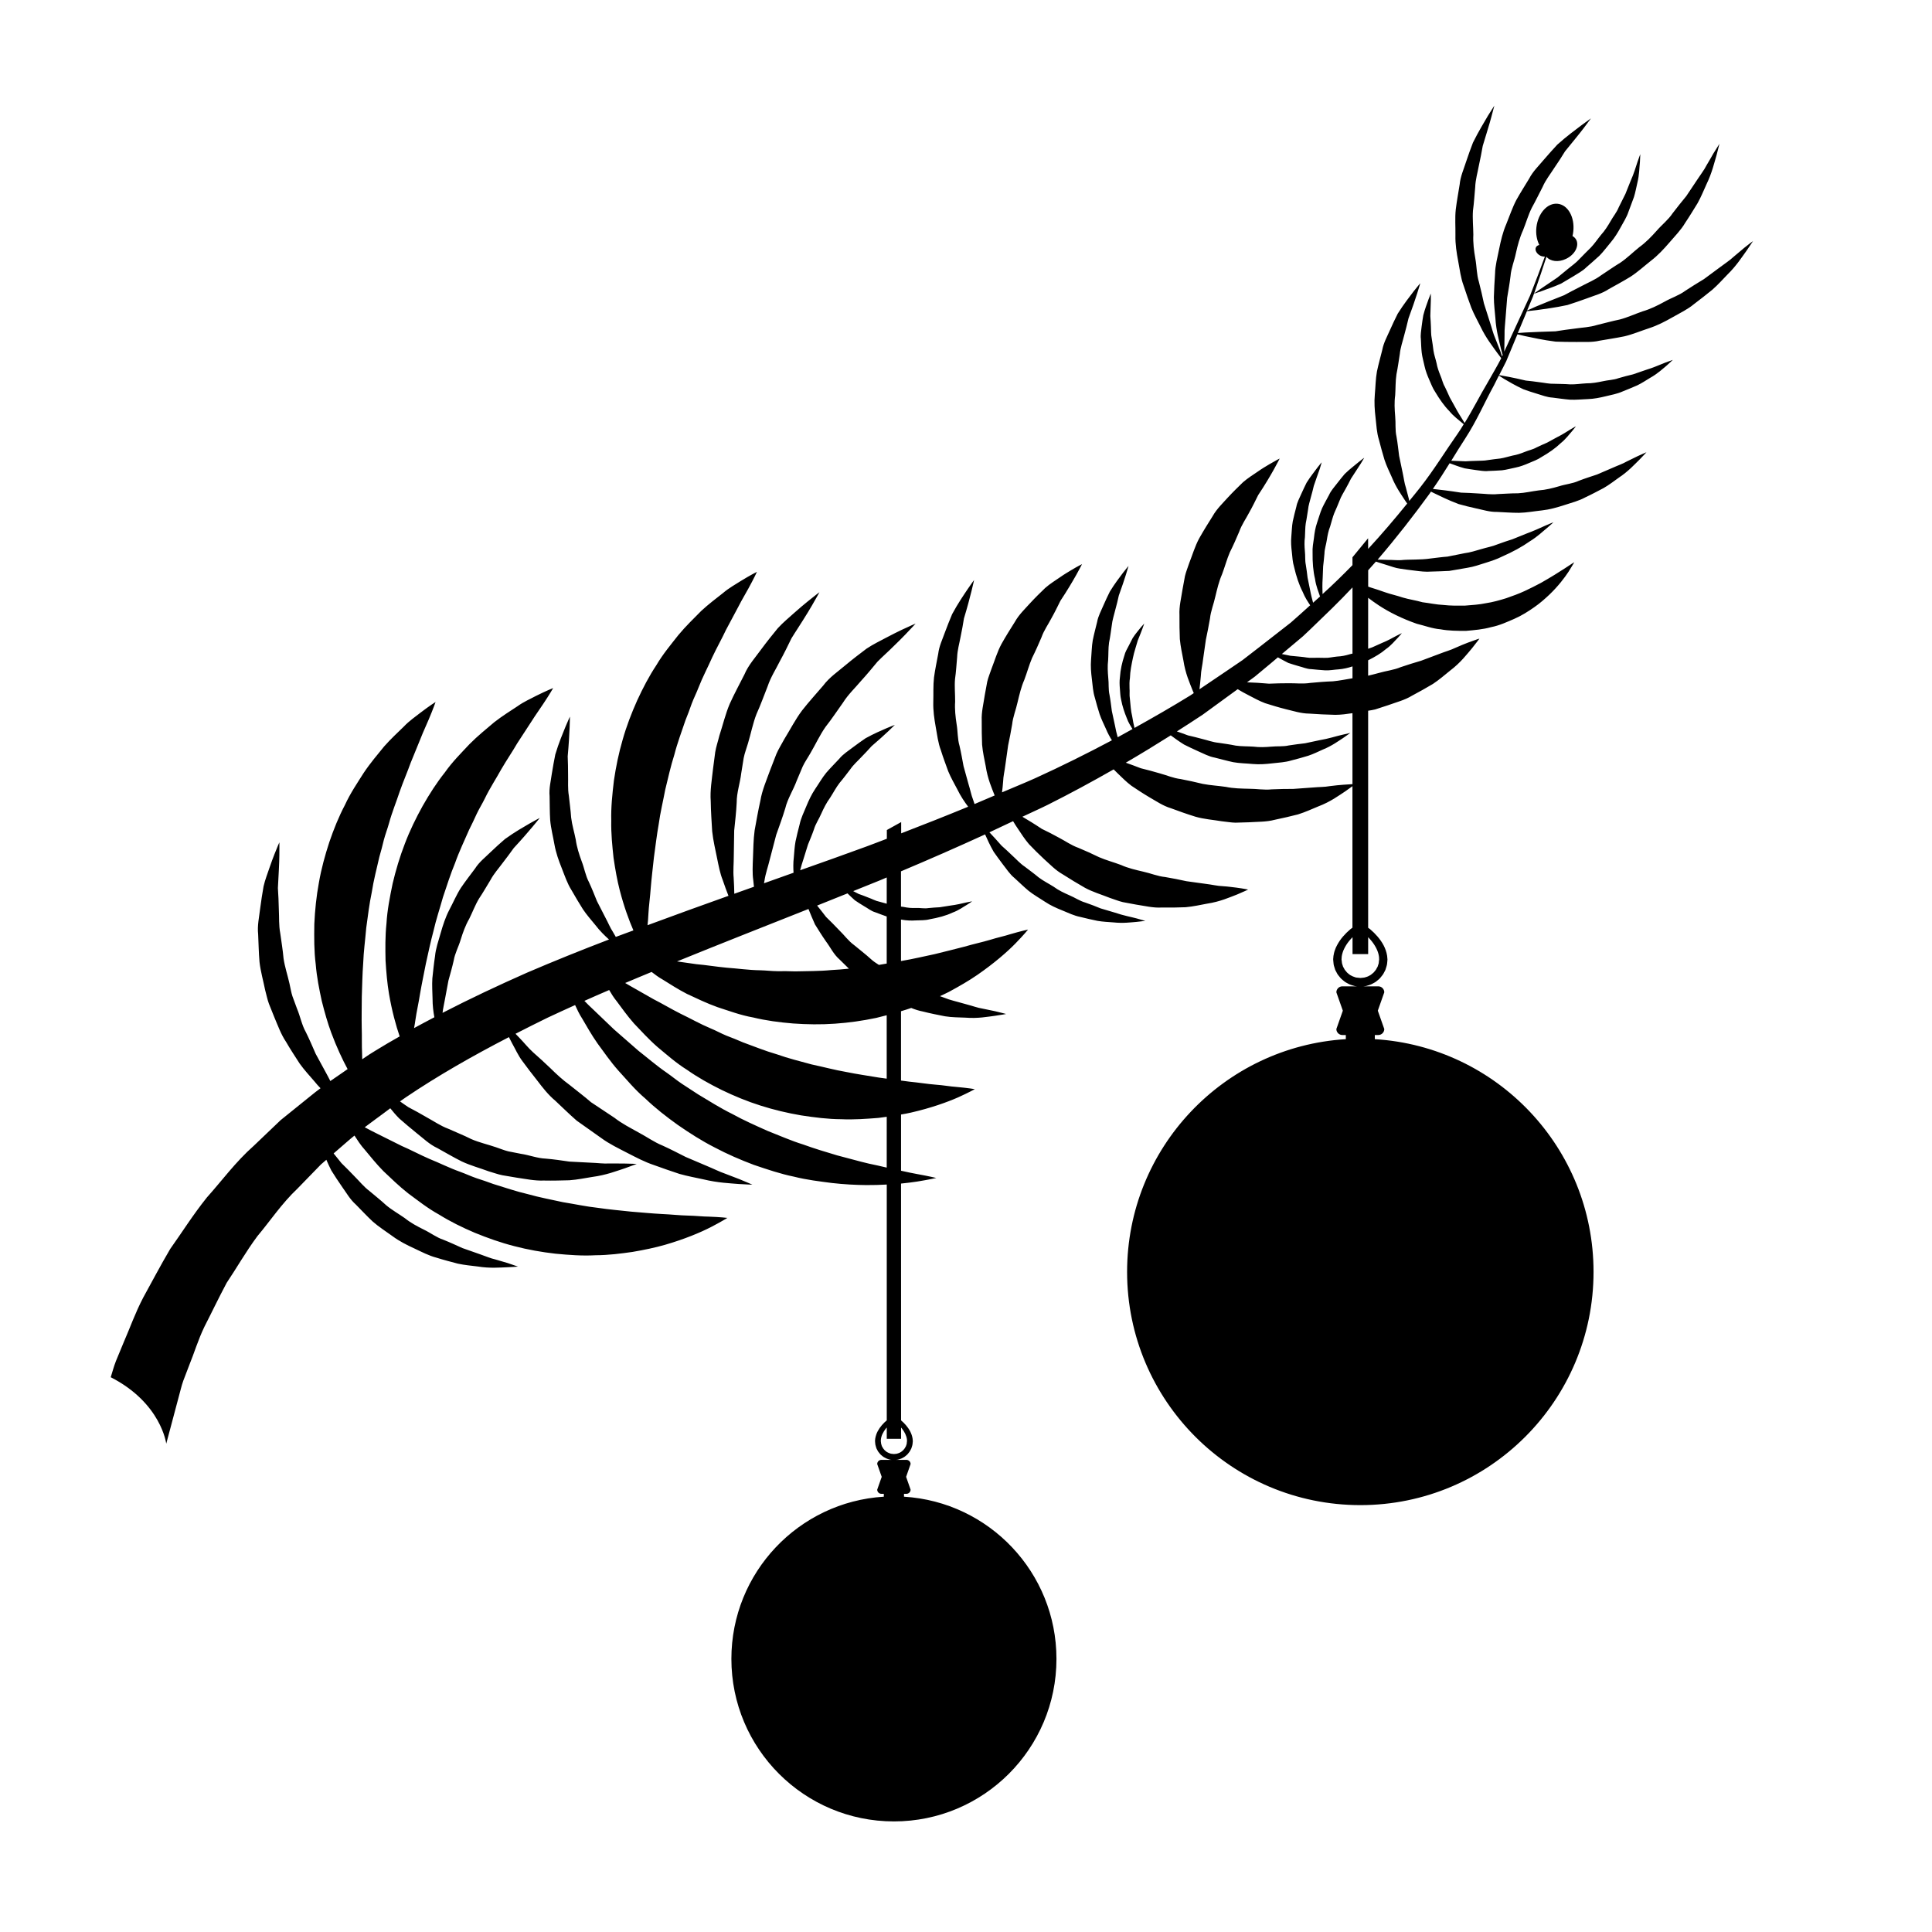
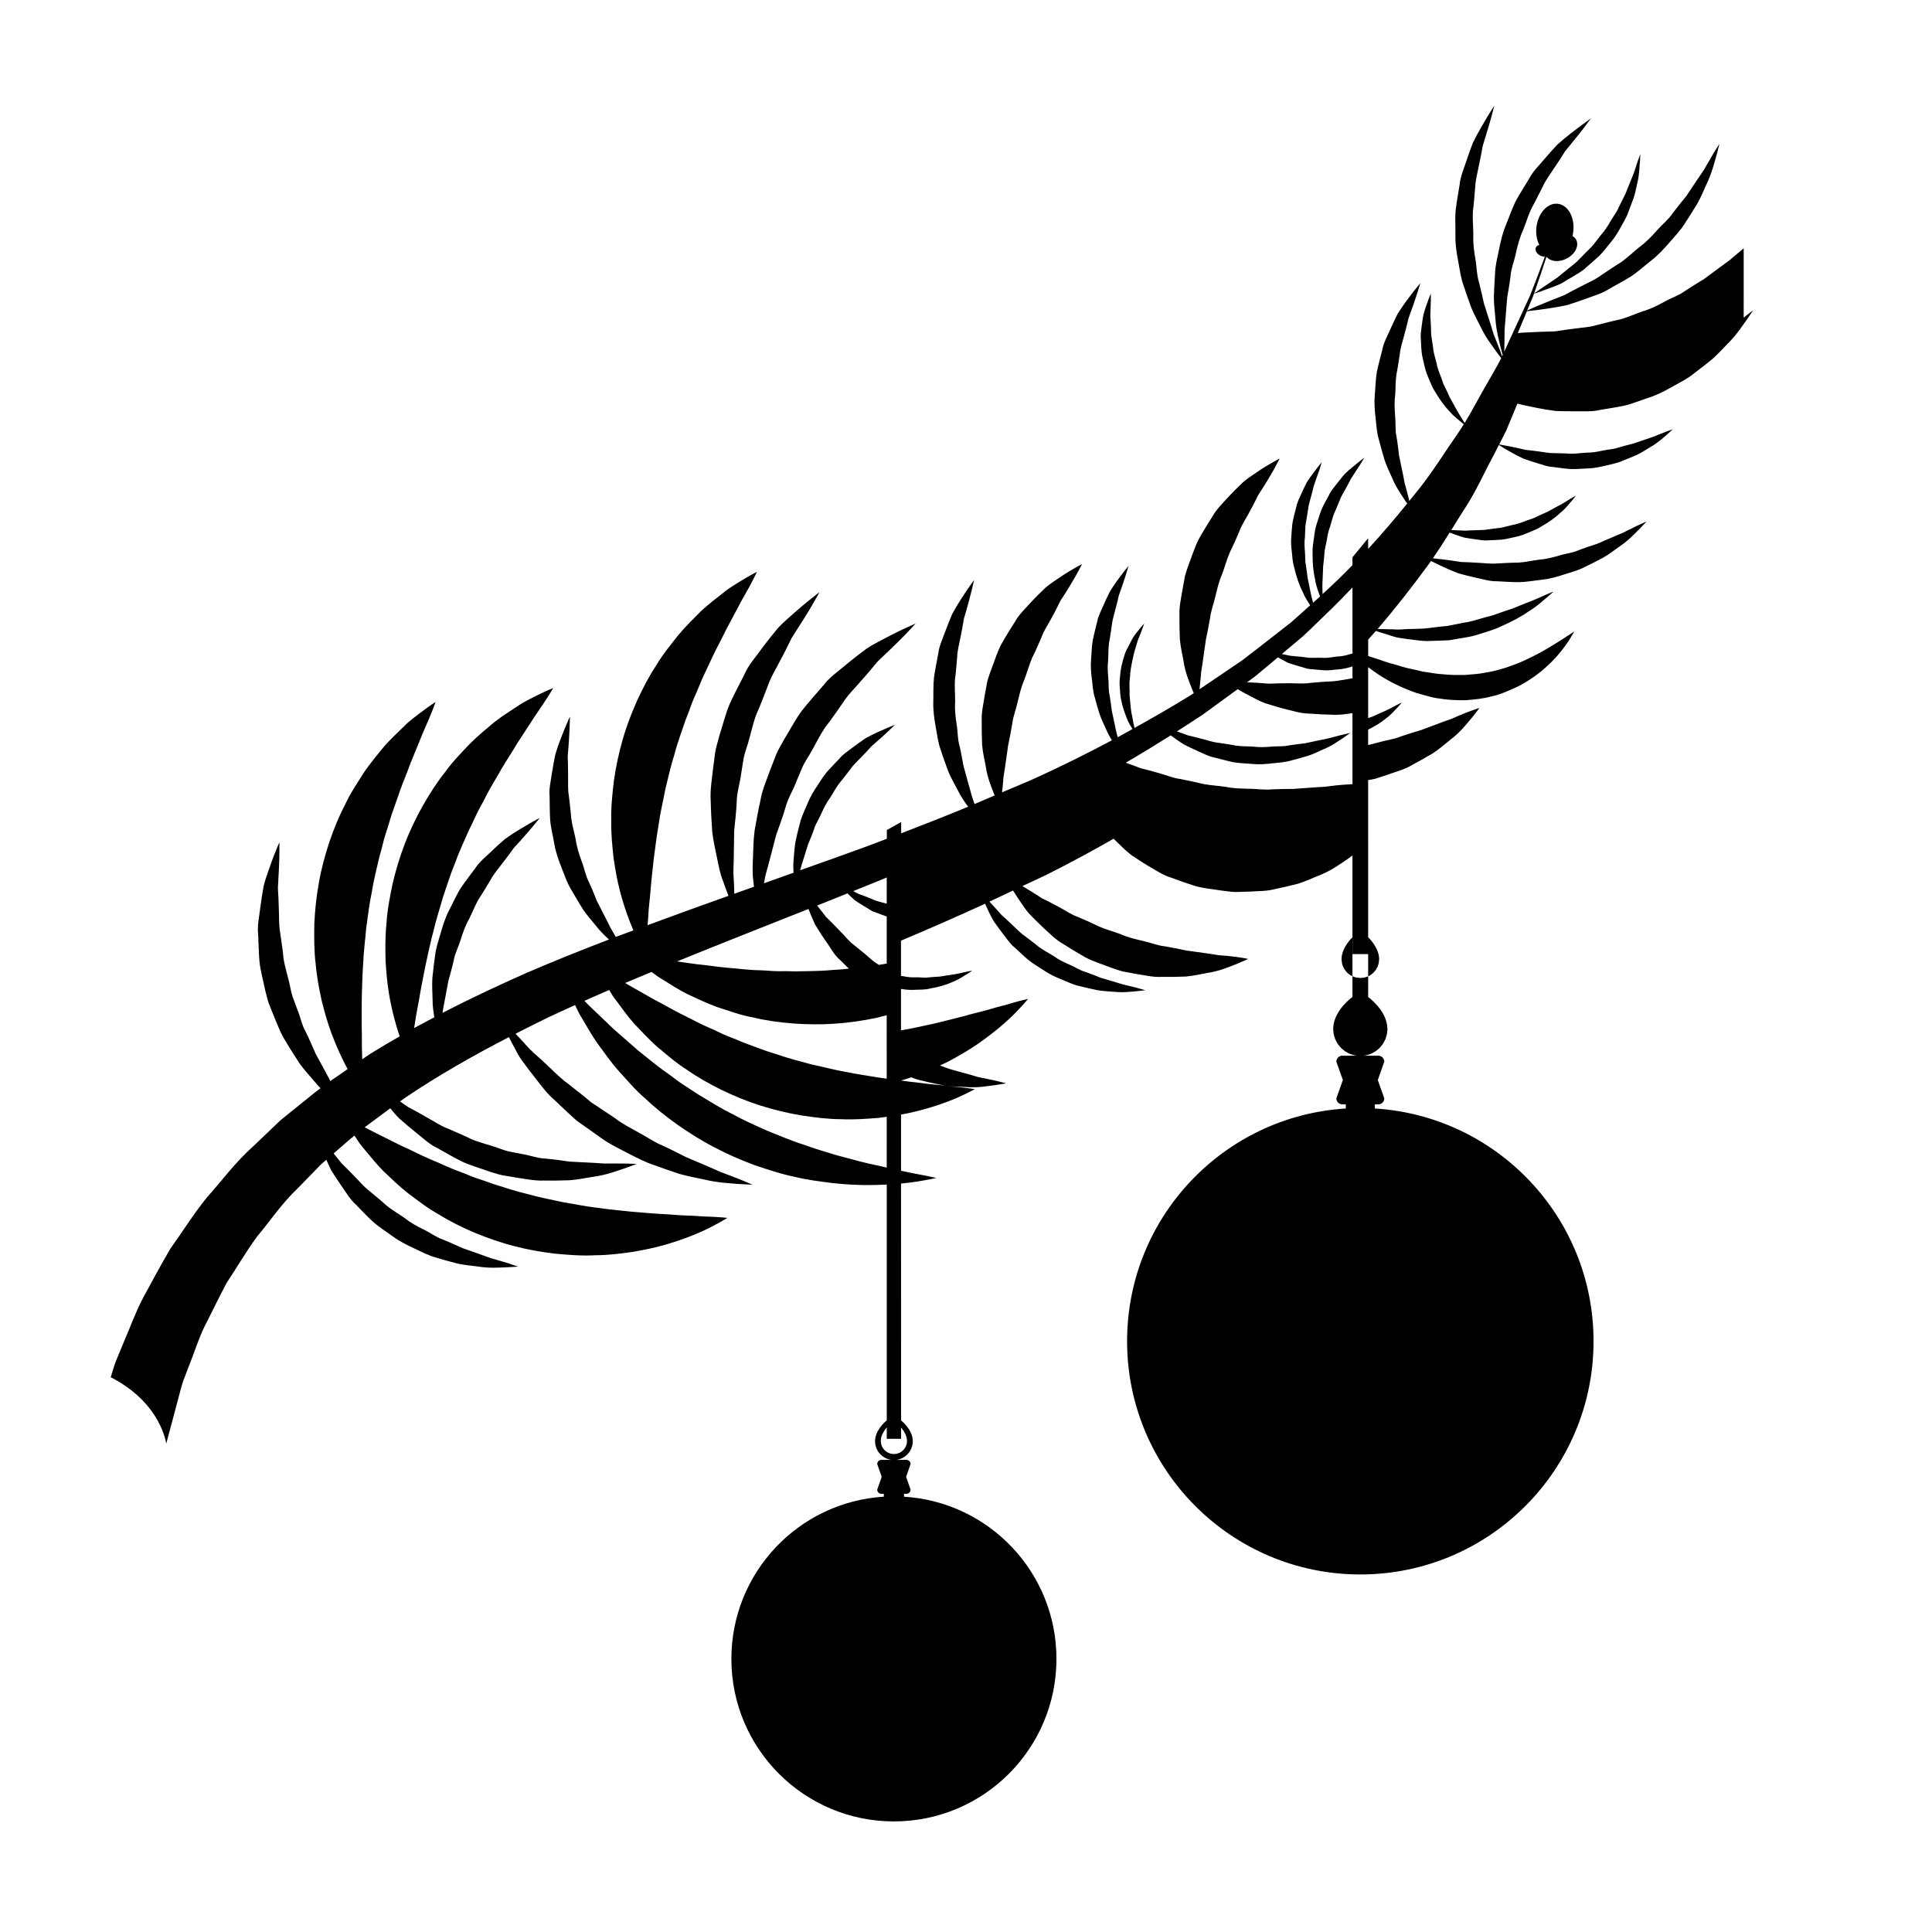
<svg xmlns="http://www.w3.org/2000/svg" fill="#000000" width="800px" height="800px" version="1.1" viewBox="144 144 512 512">
-   <path d="m606.1 209.8c-0.754 0.629-1.668 1.402-2.711 2.281-0.984 0.945-2.293 1.758-3.586 2.75-1.301 0.973-2.727 2.016-4.227 3.125-1.582 0.977-3.281 1.984-4.957 3.102-1.633 1.23-3.672 1.855-5.512 2.902-1.848 1.012-3.769 1.965-5.828 2.559-2.031 0.699-3.984 1.621-6.031 2.152-2.062 0.422-4.062 0.988-6.035 1.461-1.934 0.605-3.906 0.656-5.762 0.934-1.84 0.211-3.602 0.48-5.231 0.734-3.281 0.121-6.062 0.188-8.016 0.316-0.828 0.059-1.465 0.105-1.969 0.137 0.84-2.016 1.648-3.945 2.418-5.785 0.48-0.055 1.367-0.156 2.625-0.293 1.945-0.289 4.769-0.613 8.121-1.344 1.617-0.527 3.375-1.102 5.219-1.785 1.82-0.707 3.883-1.215 5.688-2.41 1.875-1.066 3.859-2.109 5.793-3.305 1.906-1.23 3.621-2.812 5.422-4.231 1.844-1.41 3.41-3.113 4.902-4.84 1.461-1.719 3.059-3.309 4.152-5.18 1.199-1.785 2.266-3.562 3.301-5.234 0.957-1.723 1.656-3.481 2.371-5.039 1.5-3.094 2.082-5.809 2.66-7.703 0.488-1.914 0.766-3.004 0.766-3.004s-0.598 0.953-1.641 2.625c-0.48 0.852-1.066 1.883-1.773 3.062-0.613 1.23-1.562 2.422-2.449 3.797-0.91 1.355-1.875 2.82-2.918 4.367-1.176 1.457-2.434 2.973-3.648 4.586-1.129 1.707-2.805 2.992-4.191 4.59-1.402 1.578-2.891 3.125-4.637 4.383-1.676 1.344-3.211 2.875-4.941 4.055-1.797 1.09-3.492 2.293-5.188 3.402-1.633 1.219-3.473 1.941-5.117 2.828-1.656 0.828-3.234 1.668-4.695 2.453-3.031 1.211-5.613 2.203-7.438 2.992-1.09 0.492-1.848 0.836-2.332 1.043 0.523-1.25 1.043-2.488 1.527-3.648 0.105-0.289 0.18-0.523 0.293-0.812 0.121-0.031 0.801-0.242 1.945-0.648 1.246-0.5 3.129-1.059 5.254-2.035 0.988-0.594 2.09-1.238 3.246-1.926 1.125-0.734 2.43-1.367 3.465-2.414 1.113-0.977 2.273-1.953 3.422-3.027 1.094-1.094 2.012-2.394 3.043-3.598 1.027-1.215 1.844-2.562 2.59-3.934 0.734-1.367 1.582-2.641 2.047-4.055 0.508-1.375 1.004-2.711 1.477-3.969 0.398-1.281 0.613-2.559 0.887-3.699 0.57-2.293 0.527-4.207 0.691-5.547 0.086-1.34 0.105-2.109 0.105-2.109s-0.293 0.719-0.73 1.996c-0.418 1.258-0.957 3.144-1.883 5.195-0.398 1.031-0.848 2.144-1.328 3.324-0.562 1.145-1.168 2.344-1.789 3.582-0.508 1.305-1.465 2.402-2.16 3.672-0.727 1.25-1.5 2.488-2.5 3.586-0.918 1.117-1.734 2.367-2.734 3.402-1.031 0.988-2.016 2.031-2.984 3.008-0.945 1.055-2.062 1.789-3.039 2.613-0.996 0.82-1.918 1.594-2.805 2.301-1.867 1.266-3.445 2.324-4.527 3.059-1.039 0.707-1.598 1.133-1.672 1.199 1.309-3.723 2.371-6.977 3.281-9.758 1.004 1.246 3.152 1.547 5.188 0.559 2.301-1.098 3.508-3.34 2.734-4.992-0.23-0.457-0.586-0.801-1.023-1.066 0.098-0.395 0.176-0.797 0.211-1.215 0.418-3.742-1.395-7.023-4.109-7.324-2.715-0.312-5.231 2.473-5.664 6.219-0.207 1.762 0.117 3.406 0.77 4.695-0.395 0.09-0.719 0.289-0.887 0.609-0.367 0.707 0.141 1.688 1.109 2.203 0.406 0.215 0.855 0.281 1.254 0.258-1.082 2.941-2.352 6.375-3.93 10.348-1.477 3.231-3.125 6.797-4.934 10.695-0.609 1.324-1.266 2.75-1.91 4.156 0.016-0.301 0.02-0.605 0.031-0.961 0.016-0.992 0.035-2.188 0.055-3.547-0.055-1.375 0.176-2.883 0.273-4.516 0.125-1.621 0.273-3.375 0.414-5.234 0.312-1.855 0.66-3.785 0.898-5.785 0.152-2.031 1.004-3.988 1.422-6.055 0.453-2.062 1.004-4.137 1.895-6.086 0.812-1.988 1.379-4.074 2.328-5.953 1.031-1.844 1.918-3.723 2.863-5.527 0.805-1.863 2.051-3.387 3.043-4.961 1.074-1.535 2.016-3.043 2.883-4.445 2.066-2.555 3.836-4.68 5.019-6.254 1.184-1.586 1.855-2.492 1.855-2.492s-0.906 0.648-2.492 1.805c-1.566 1.195-3.883 2.871-6.414 5.144-1.148 1.246-2.402 2.621-3.68 4.121-1.246 1.512-2.793 2.961-3.789 4.898-1.113 1.844-2.316 3.719-3.422 5.707-1.043 2.004-1.773 4.227-2.644 6.352-0.926 2.137-1.445 4.383-1.895 6.609-0.441 2.227-1.043 4.394-1.078 6.555-0.168 2.156-0.238 4.231-0.312 6.184 0 1.977 0.273 3.844 0.402 5.551 0.203 3.441 1.02 6.098 1.449 8.02 0.191 0.73 0.352 1.293 0.484 1.773-0.051 0.121-0.105 0.215-0.156 0.332-0.133-0.406-0.312-0.867-0.5-1.43-0.352-0.91-0.785-2.023-1.293-3.293-0.57-1.258-0.906-2.746-1.426-4.293-0.5-1.551-1.027-3.231-1.594-5.004-0.402-1.824-0.816-3.762-1.336-5.715-0.613-1.93-0.559-4.066-0.938-6.133-0.367-2.09-0.645-4.211-0.535-6.359-0.02-2.137-0.25-4.281-0.098-6.387 0.289-2.102 0.406-4.172 0.59-6.191 0.074-2.035 0.648-3.91 0.977-5.754 0.402-1.812 0.727-3.562 1.023-5.195 0.934-3.133 1.785-5.773 2.281-7.672 0.492-1.906 0.797-3.004 0.797-3.004s-0.59 0.941-1.652 2.602c-0.984 1.703-2.492 4.121-4.012 7.188-0.605 1.594-1.254 3.324-1.863 5.195-0.586 1.863-1.473 3.789-1.672 5.953-0.332 2.121-0.754 4.324-1.027 6.578-0.246 2.254-0.051 4.574-0.09 6.887-0.055 2.312 0.309 4.594 0.734 6.832 0.418 2.227 0.68 4.469 1.441 6.484 0.656 2.051 1.367 4.004 2.039 5.848 0.734 1.828 1.684 3.461 2.43 4.992 1.48 3.113 3.25 5.273 4.383 6.891 0.441 0.609 0.801 1.078 1.102 1.473-0.023 0.059-0.074 0.121-0.074 0.18-1.055 2.047-2.293 4.102-3.512 6.273-2.019 3.367-3.844 7.062-6.109 10.723-0.121-0.191-0.215-0.344-0.371-0.598-0.539-0.883-1.395-2.168-2.207-3.723-0.43-0.75-0.875-1.57-1.355-2.438-0.422-0.906-0.828-1.875-1.301-2.82-0.562-0.926-0.75-2.047-1.211-3.066-0.414-1.039-0.801-2.102-0.996-3.223-0.25-1.102-0.645-2.172-0.812-3.285-0.109-1.109-0.312-2.191-0.465-3.254-0.215-1.062-0.156-2.102-0.211-3.098-0.023-0.992-0.105-1.93-0.16-2.816 0.059-1.77 0.105-3.25 0.137-4.281 0.02-1.055-0.016-1.688-0.016-1.688s-0.238 0.555-0.605 1.547c-0.328 1.004-0.934 2.43-1.379 4.211-0.152 0.902-0.312 1.895-0.438 2.953-0.098 1.047-0.352 2.172-0.203 3.332 0.066 1.16 0.082 2.371 0.223 3.598 0.137 1.215 0.516 2.414 0.762 3.637 0.273 1.23 0.727 2.394 1.215 3.512 0.5 1.125 0.918 2.273 1.57 3.231 1.188 2 2.438 3.773 3.758 5.106 1.176 1.441 2.438 2.289 3.219 2.992 0.258 0.223 0.438 0.352 0.613 0.5-0.5 0.84-1.027 1.676-1.605 2.504-3.195 4.527-6.219 9.512-9.961 14.289-0.91 1.164-1.906 2.363-2.867 3.543-0.023-0.176-0.066-0.328-0.105-0.516-0.242-0.84-0.484-1.867-0.797-3.031-0.398-1.16-0.539-2.508-0.848-3.898-0.293-1.395-0.621-2.902-0.941-4.5-0.215-1.629-0.379-3.34-0.691-5.082-0.402-1.734-0.172-3.582-0.352-5.41-0.156-1.84-0.258-3.707 0-5.562 0.125-1.848 0.059-3.734 0.336-5.559 0.371-1.805 0.598-3.606 0.887-5.352 0.168-1.77 0.77-3.375 1.16-4.969 0.441-1.559 0.801-3.09 1.145-4.504 2-5.367 3.129-9.316 3.129-9.316s-0.66 0.75-1.742 2.121c-1.043 1.387-2.625 3.375-4.242 5.949-0.672 1.355-1.395 2.828-2.09 4.418-0.691 1.605-1.641 3.246-1.996 5.144-0.449 1.863-1.012 3.777-1.422 5.762-0.359 1.98-0.371 4.055-0.562 6.098-0.188 2.055-0.047 4.106 0.191 6.121 0.227 2.012 0.316 4 0.891 5.844 0.457 1.859 0.988 3.637 1.473 5.305 0.539 1.664 1.301 3.168 1.91 4.555 1.164 2.848 2.629 4.816 3.578 6.297 0.203 0.289 0.367 0.543 0.535 0.777-3.234 3.996-6.66 8.027-10.344 12.016l-0.016-2.816-4.141 5.039v2.082c-2.535 2.59-5.144 5.16-7.93 7.668-0.031-1.125-0.09-2.578 0.035-4.273 0.039-0.945 0.074-1.977 0.121-3.062 0.109-1.094 0.273-2.238 0.352-3.41 0.012-1.18 0.449-2.352 0.621-3.566 0.188-1.211 0.422-2.438 0.883-3.602 0.371-1.18 0.641-2.418 1.098-3.551 0.523-1.109 0.961-2.246 1.414-3.332 0.402-1.125 1.039-2.07 1.559-3.039 0.543-0.945 1.012-1.879 1.449-2.742 1.062-1.641 1.945-3.004 2.57-3.953 0.613-0.984 0.938-1.586 0.938-1.586s-0.551 0.371-1.441 1.109c-0.871 0.762-2.273 1.758-3.719 3.168-0.637 0.77-1.355 1.617-2.051 2.539-0.699 0.934-1.578 1.844-2.098 3.023-0.598 1.133-1.266 2.281-1.844 3.508-0.543 1.23-0.875 2.562-1.34 3.863-0.453 1.309-0.672 2.66-0.82 4-0.191 1.344-0.441 2.648-0.367 3.93-0.035 2.562 0.152 4.938 0.645 6.949 0.273 2.019 0.977 3.523 1.32 4.637-0.004 0.012 0.012 0.012 0.016 0.035-0.605 0.535-1.258 1.098-1.848 1.648-0.277-1.02-0.594-2.215-0.848-3.648-0.203-0.934-0.402-1.945-0.613-3.004-0.137-1.094-0.262-2.231-0.465-3.394-0.25-1.16-0.105-2.398-0.246-3.613-0.105-1.23-0.168-2.473 0.012-3.715 0.086-1.238 0.035-2.5 0.227-3.719 0.258-1.199 0.387-2.398 0.598-3.566 0.105-1.184 0.5-2.258 0.75-3.32 0.309-1.047 0.551-2.062 0.781-3.008 0.637-1.84 1.16-3.379 1.562-4.457 0.348-1.094 0.527-1.762 0.527-1.762s-0.465 0.492-1.16 1.422c-0.66 0.945-1.773 2.242-2.848 3.977-0.438 0.898-0.926 1.879-1.395 2.949-0.453 1.074-1.098 2.168-1.324 3.441-0.312 1.238-0.672 2.519-0.941 3.84-0.246 1.328-0.258 2.711-0.387 4.074-0.137 1.375-0.023 2.742 0.141 4.09 0.137 1.336 0.207 2.672 0.586 3.898 0.57 2.488 1.32 4.758 2.262 6.59 0.641 1.578 1.402 2.676 2.012 3.602-1.688 1.516-3.371 3.059-5.113 4.57-2.805 2.188-5.633 4.394-8.5 6.629l-4.332 3.344-4.578 3.113c-2.262 1.523-4.543 3.062-6.82 4.606 0.105-0.988 0.266-2.168 0.363-3.508 0.039-1.41 0.434-2.902 0.605-4.508 0.227-1.578 0.469-3.285 0.73-5.106 0.379-1.805 0.754-3.68 1.09-5.617 0.195-1.961 0.992-3.859 1.426-5.856 0.48-1.977 0.938-3.984 1.773-5.883 0.73-1.918 1.258-3.93 2.055-5.801 0.918-1.824 1.723-3.664 2.488-5.473 0.656-1.867 1.785-3.422 2.625-5.043 0.906-1.598 1.668-3.184 2.402-4.656 3.582-5.371 5.703-9.699 5.703-9.699s-1.023 0.504-2.762 1.531c-0.867 0.523-1.941 1.148-3.094 1.965-1.168 0.801-2.562 1.656-3.883 2.805-1.25 1.211-2.613 2.539-3.996 4.031-1.336 1.5-2.938 2.992-4.031 4.941-1.188 1.879-2.41 3.84-3.566 5.891-1.117 2.062-1.785 4.379-2.66 6.594-0.371 1.145-0.832 2.246-1.109 3.402l-0.641 3.492c-0.352 2.316-0.934 4.57-0.816 6.805-0.016 2.215 0.02 4.359 0.098 6.367 0.188 2.031 0.625 3.949 0.945 5.672 0.523 3.516 1.715 6.07 2.449 7.961 0.105 0.273 0.203 0.48 0.301 0.711-0.324 0.215-0.637 0.43-0.969 0.648-4.769 2.941-9.73 5.789-14.738 8.578-0.191-0.812-0.434-1.879-0.621-3.125-0.352-1.355-0.438-2.996-0.613-4.731-0.152-0.848 0-1.758-0.086-2.648-0.031-0.906-0.039-1.82 0.109-2.719 0.047-1.848 0.438-3.629 0.789-5.332 0.344-1.688 0.91-3.231 1.281-4.606 1.09-2.606 1.723-4.5 1.723-4.5s-0.328 0.344-0.902 1.008c-0.5 0.676-1.367 1.594-2.16 2.832-0.344 0.664-0.715 1.379-1.094 2.137-0.398 0.777-0.887 1.547-1.102 2.481-0.594 1.785-1.059 3.742-1.184 5.773-0.141 1.008-0.102 2.016-0.016 3.008 0.086 0.988 0.098 1.965 0.316 2.871 0.348 1.855 0.926 3.512 1.496 4.902 0.453 1.309 1.113 2.211 1.531 2.949-1.316 0.727-2.609 1.461-3.918 2.172-0.273-0.957-0.535-2.023-0.742-3.188-0.258-1.164-0.527-2.434-0.812-3.769-0.188-1.367-0.344-2.805-0.613-4.258-0.344-1.461-0.152-3.012-0.336-4.539-0.137-1.551-0.227-3.109-0.031-4.676 0.098-1.562 0.023-3.144 0.242-4.664 0.324-1.512 0.484-3.027 0.715-4.5 0.141-1.48 0.629-2.836 0.938-4.172 0.367-1.32 0.68-2.606 0.934-3.793 1.648-4.516 2.578-7.836 2.578-7.836s-0.555 0.629-1.449 1.785c-0.875 1.18-2.191 2.852-3.512 5.023-0.559 1.133-1.16 2.383-1.738 3.727-0.559 1.355-1.352 2.727-1.633 4.324-0.379 1.562-0.82 3.184-1.152 4.836-0.293 1.672-0.293 3.41-0.449 5.129-0.145 1.734 0 3.445 0.211 5.133 0.203 1.688 0.297 3.367 0.781 4.906 0.387 1.551 0.855 3.039 1.281 4.434 0.484 1.391 1.113 2.644 1.637 3.809 0.504 1.215 1.066 2.227 1.617 3.094-6.629 3.523-13.391 6.887-20.348 10.055-2.887 1.301-5.863 2.488-8.781 3.742 0.105-0.836 0.223-1.758 0.293-2.828 0.035-1.406 0.418-2.891 0.609-4.504 0.223-1.578 0.453-3.285 0.719-5.106 0.379-1.797 0.754-3.688 1.074-5.613 0.203-1.965 1.012-3.875 1.438-5.856 0.48-1.988 0.938-4 1.77-5.891 0.734-1.926 1.27-3.941 2.062-5.805 0.906-1.812 1.719-3.652 2.492-5.465 0.656-1.879 1.789-3.43 2.625-5.047 0.906-1.605 1.668-3.18 2.402-4.66 3.582-5.375 5.723-9.703 5.723-9.703s-1.047 0.504-2.785 1.543c-0.867 0.523-1.941 1.152-3.098 1.965-1.152 0.801-2.57 1.656-3.875 2.801-1.258 1.211-2.625 2.543-3.996 4.031-1.34 1.508-2.941 2.988-4.031 4.941-1.184 1.875-2.414 3.828-3.566 5.883-1.113 2.066-1.785 4.383-2.648 6.594-0.379 1.137-0.855 2.246-1.125 3.406l-0.641 3.488c-0.336 2.312-0.922 4.566-0.816 6.801-0.02 2.223 0.023 4.359 0.098 6.375 0.176 2.023 0.621 3.949 0.953 5.672 0.516 3.43 1.648 5.926 2.379 7.801-1.785 0.762-3.543 1.531-5.332 2.273-0.125-0.383-0.246-0.75-0.395-1.176-0.488-1.215-0.734-2.637-1.203-4.106-0.395-1.473-0.828-3.062-1.316-4.758-0.324-1.727-0.637-3.543-1.066-5.387-0.551-1.824-0.438-3.82-0.777-5.758-0.301-1.961-0.523-3.949-0.387-5.953 0.016-1.996-0.195-4-0.031-5.965 0.281-1.949 0.387-3.898 0.559-5.785 0.07-1.91 0.598-3.668 0.91-5.394 0.371-1.707 0.645-3.367 0.898-4.906 1.793-5.879 2.68-10.168 2.68-10.168s-0.629 0.832-1.676 2.371c-1.047 1.57-2.594 3.797-4.137 6.664-0.613 1.492-1.293 3.117-1.93 4.875-0.621 1.77-1.516 3.586-1.758 5.637-0.363 2.019-0.828 4.109-1.113 6.254-0.25 2.152-0.125 4.363-0.191 6.57-0.055 2.211 0.258 4.402 0.641 6.539 0.387 2.133 0.629 4.262 1.367 6.188 0.609 1.965 1.316 3.824 1.949 5.578 0.719 1.738 1.629 3.293 2.383 4.734 0.934 1.926 1.965 3.41 2.902 4.656-5.871 2.418-11.793 4.762-17.754 7.055v-2.988l-3.797 2.109v2.312c-1.797 0.68-3.582 1.387-5.391 2.047-5.844 2.144-11.715 4.231-17.582 6.301 0.258-0.945 0.523-1.969 0.906-3.047 0.371-1.16 0.754-2.418 1.164-3.742 0.523-1.293 1.102-2.641 1.594-4.066 0.414-1.445 1.344-2.734 1.949-4.176 0.648-1.426 1.352-2.856 2.301-4.141 0.863-1.324 1.586-2.754 2.543-3.984 1.023-1.188 1.926-2.445 2.852-3.629 0.863-1.246 1.977-2.191 2.918-3.215 0.977-0.984 1.879-1.969 2.711-2.887 3.707-3.152 6.16-5.637 6.16-5.637s-0.789 0.289-2.16 0.867c-1.355 0.594-3.344 1.426-5.602 2.676-1.055 0.727-2.207 1.527-3.394 2.43-1.16 0.91-2.543 1.734-3.582 3.012-1.102 1.195-2.312 2.387-3.441 3.699-1.09 1.324-1.945 2.856-2.938 4.301-0.984 1.461-1.715 3.043-2.371 4.641-0.656 1.582-1.406 3.102-1.742 4.715-0.434 1.566-0.77 3.109-1.098 4.555-0.262 1.465-0.328 2.898-0.449 4.188-0.188 1.586-0.145 2.918-0.074 4.098-2.613 0.934-5.219 1.875-7.836 2.793 0.047-0.246 0.098-0.469 0.141-0.73 0.246-1.754 0.918-3.594 1.41-5.629 0.523-2.016 1.09-4.188 1.691-6.473 0.797-2.254 1.672-4.609 2.41-7.062 0.605-2.523 2.102-4.781 3.023-7.289 0.523-1.234 1.055-2.473 1.57-3.723 0.562-1.23 1.367-2.344 2.031-3.523 1.379-2.336 2.508-4.836 4.047-7.023 1.664-2.102 3.109-4.316 4.609-6.402 1.375-2.191 3.211-3.894 4.742-5.719 1.602-1.758 3.055-3.508 4.402-5.141 1.473-1.492 2.938-2.754 4.152-3.984 1.258-1.18 2.316-2.293 3.199-3.184 1.762-1.82 2.754-2.938 2.754-2.938s-1.324 0.551-3.633 1.637c-1.137 0.559-2.551 1.23-4.117 2.074-1.57 0.852-3.43 1.715-5.254 2.938-1.754 1.32-3.656 2.769-5.613 4.402-1.93 1.648-4.219 3.164-5.898 5.414-1.805 2.121-3.773 4.254-5.582 6.578-1.762 2.352-3.133 5.039-4.699 7.582-0.699 1.328-1.527 2.59-2.106 3.953-0.535 1.395-1.078 2.777-1.605 4.144-0.996 2.766-2.172 5.426-2.625 8.188-0.613 2.719-1.066 5.375-1.523 7.875-0.344 2.523-0.344 4.973-0.438 7.184-0.086 2.215-0.191 4.238 0.066 5.965 0.055 0.648 0.125 1.234 0.191 1.809-1.742 0.625-3.477 1.234-5.211 1.855-0.031-1.211-0.051-2.637-0.168-4.262-0.172-1.773 0.039-3.715 0.035-5.805 0.031-2.07 0.07-4.312 0.105-6.68 0.242-2.383 0.539-4.863 0.664-7.43-0.016-2.594 0.898-5.144 1.211-7.805 0.211-1.324 0.43-2.648 0.641-3.988 0.258-1.328 0.766-2.602 1.145-3.91 0.781-2.586 1.285-5.281 2.262-7.773 1.113-2.438 1.984-4.926 2.941-7.316 0.82-2.465 2.203-4.551 3.25-6.68 1.145-2.09 2.141-4.133 3.062-6.035 1.09-1.797 2.191-3.379 3.09-4.863 0.938-1.445 1.699-2.769 2.352-3.859 1.273-2.188 1.977-3.5 1.977-3.5s-1.164 0.848-3.133 2.457c-0.984 0.812-2.188 1.793-3.516 2.988-1.309 1.199-2.918 2.481-4.402 4.106-1.391 1.691-2.891 3.562-4.402 5.606-1.477 2.062-3.352 4.082-4.449 6.672-1.246 2.484-2.644 5.023-3.859 7.715-1.152 2.691-1.832 5.637-2.766 8.48-0.352 1.461-0.848 2.875-1.094 4.348-0.203 1.48-0.387 2.941-0.578 4.41-0.316 2.918-0.82 5.785-0.613 8.574 0.035 2.797 0.242 5.473 0.383 7.996 0.273 2.535 0.863 4.926 1.289 7.082 0.441 2.176 0.828 4.168 1.484 5.785 0.543 1.652 1.098 3.055 1.547 4.238-7.215 2.555-14.355 5.168-21.453 7.785 0.102-0.918 0.191-1.898 0.23-2.938 0.102-2.074 0.453-4.445 0.625-6.961 0.203-2.527 0.543-5.246 0.84-8.066 0.395-2.832 0.73-5.785 1.266-8.797 0.406-3.023 1.152-6.074 1.738-9.176 0.754-3.074 1.438-6.211 2.41-9.25 0.789-3.102 1.93-6.09 2.934-9.09 0.594-1.457 1.145-2.926 1.656-4.402 0.543-1.461 1.254-2.832 1.797-4.254 1.102-2.848 2.508-5.457 3.656-8.066 1.211-2.578 2.551-4.926 3.633-7.246 1.211-2.262 2.312-4.332 3.293-6.172 0.957-1.895 1.934-3.461 2.664-4.828 1.484-2.699 2.254-4.402 2.254-4.402s-1.629 0.797-4.312 2.445c-1.309 0.863-3.055 1.773-4.715 3.199-1.715 1.355-3.727 2.856-5.723 4.699-1.898 1.941-4.062 3.984-6.062 6.398-1.93 2.465-4.09 5.019-5.844 8-1.91 2.875-3.57 6.051-5.094 9.371-1.484 3.32-2.828 6.797-3.836 10.375-1.039 3.562-1.785 7.195-2.312 10.801-0.43 3.613-0.801 7.168-0.707 10.625-0.074 3.449 0.273 6.75 0.605 9.863 0.457 3.109 0.969 6.012 1.652 8.641 1.113 4.289 2.434 7.894 3.613 10.605-1.547 0.574-3.129 1.137-4.664 1.723-0.262-0.453-0.473-0.82-0.77-1.328-0.727-1.094-1.254-2.434-1.984-3.777-0.695-1.359-1.449-2.832-2.246-4.387-0.664-1.629-1.336-3.356-2.137-5.066-0.898-1.672-1.188-3.652-1.91-5.481-0.68-1.863-1.301-3.762-1.57-5.754-0.383-1.961-0.992-3.891-1.219-5.848-0.133-1.965-0.414-3.891-0.609-5.777-0.324-1.879-0.152-3.707-0.203-5.473 0.012-1.75-0.047-3.414-0.102-4.973 0.562-6.125 0.59-10.516 0.59-10.516s-0.453 0.945-1.18 2.684c-0.695 1.734-1.77 4.231-2.695 7.344-0.312 1.582-0.648 3.32-0.934 5.176-0.242 1.855-0.77 3.805-0.578 5.871 0.051 2.055 0.016 4.195 0.156 6.359 0.188 2.156 0.754 4.309 1.133 6.481 0.387 2.176 1.133 4.258 1.941 6.273 0.797 2.016 1.465 4.051 2.57 5.789 1.004 1.793 2.051 3.481 3.023 5.059 1.047 1.566 2.262 2.918 3.285 4.176 1.246 1.633 2.508 2.832 3.633 3.856-7.367 2.82-14.621 5.742-21.715 8.785-7.699 3.406-15.18 6.926-22.395 10.652 0.125-1.164 0.43-2.387 0.66-3.719 0.277-1.496 0.578-3.133 0.902-4.84 0.465-1.699 0.988-3.465 1.402-5.332 0.309-1.875 1.285-3.606 1.84-5.496 0.594-1.906 1.258-3.789 2.262-5.523 0.891-1.789 1.582-3.684 2.606-5.375 1.102-1.629 2.051-3.34 3.043-4.941 0.898-1.688 2.156-3.043 3.184-4.457 1.09-1.379 2.055-2.731 2.969-3.988 4.18-4.508 6.891-7.977 6.891-7.977s-0.945 0.469-2.586 1.406c-1.605 0.941-3.977 2.266-6.621 4.176-1.219 1.047-2.539 2.227-3.883 3.523-1.328 1.32-2.949 2.543-4.051 4.297-1.219 1.648-2.543 3.332-3.762 5.129-1.168 1.82-2.023 3.875-3.059 5.812-1.027 1.977-1.699 4.066-2.293 6.152-0.59 2.086-1.316 4.102-1.5 6.156-0.312 2.035-0.504 4.016-0.707 5.871-0.117 1.867 0.02 3.672 0.051 5.297-0.004 1.93 0.223 3.586 0.484 4.996-1.797 0.953-3.621 1.906-5.379 2.871 0.125-0.727 0.273-1.449 0.367-2.231 0.289-2.062 0.832-4.379 1.223-6.891 0.422-2.488 0.996-5.176 1.535-7.957 0.629-2.793 1.219-5.699 2.019-8.656 0.672-2.969 1.676-5.945 2.523-8.988 1.02-2.996 1.965-6.062 3.199-9.02 1.055-3.019 2.457-5.894 3.707-8.785 0.711-1.41 1.379-2.82 2.031-4.254 0.66-1.402 1.496-2.711 2.16-4.09 1.328-2.742 2.961-5.203 4.336-7.703 1.426-2.457 2.969-4.691 4.242-6.902 1.402-2.152 2.68-4.109 3.82-5.863 1.125-1.793 2.223-3.269 3.066-4.574 1.719-2.559 2.629-4.195 2.629-4.195s-1.688 0.656-4.516 2.062c-1.379 0.75-3.203 1.508-4.973 2.781-1.82 1.203-3.953 2.523-6.106 4.195-2.062 1.758-4.387 3.606-6.59 5.84-2.133 2.289-4.523 4.648-6.508 7.473-2.156 2.707-4.09 5.715-5.891 8.891-1.762 3.18-3.406 6.531-4.715 9.996-1.34 3.461-2.402 7.023-3.238 10.57-0.742 3.566-1.43 7.074-1.629 10.523-0.363 3.426-0.312 6.746-0.25 9.875 0.191 3.141 0.453 6.082 0.902 8.758 0.785 4.609 1.859 8.488 2.84 11.348-2.117 1.203-4.242 2.418-6.293 3.699-1.254 0.734-2.449 1.543-3.637 2.363-0.012-0.52 0-1.004-0.031-1.543-0.109-2.066-0.012-4.469-0.098-6.996-0.055-2.527 0.016-5.266 0.023-8.098 0.105-2.856 0.141-5.828 0.371-8.871 0.105-3.043 0.543-6.168 0.805-9.316 0.441-3.133 0.801-6.316 1.465-9.438 0.48-3.176 1.316-6.266 2.004-9.34 0.441-1.512 0.84-3.031 1.203-4.555 0.398-1.5 0.961-2.938 1.367-4.41 0.805-2.949 1.949-5.688 2.832-8.387 0.945-2.691 2.035-5.176 2.883-7.566 0.969-2.379 1.867-4.555 2.648-6.484 0.766-1.98 1.578-3.629 2.16-5.059 1.215-2.856 1.809-4.621 1.809-4.621s-1.535 0.957-4.047 2.871c-1.215 0.984-2.883 2.07-4.367 3.648-1.57 1.531-3.422 3.234-5.219 5.266-1.703 2.109-3.648 4.367-5.391 6.973-1.668 2.648-3.566 5.41-4.996 8.543-1.617 3.062-2.957 6.383-4.137 9.84-1.133 3.461-2.121 7.055-2.754 10.699-0.68 3.668-1.055 7.344-1.219 10.988-0.055 3.621-0.074 7.215 0.367 10.641 0.277 3.438 0.945 6.711 1.602 9.754 0.766 3.043 1.57 5.875 2.519 8.434 1.422 3.828 2.973 7.113 4.332 9.633-0.469 0.328-0.938 0.664-1.41 0.984-1.074 0.715-2.117 1.445-3.168 2.18-0.367-0.715-0.742-1.473-1.176-2.238-0.84-1.527-1.75-3.215-2.711-4.984-0.812-1.844-1.633-3.805-2.606-5.754-1.082-1.898-1.473-4.18-2.359-6.262l-1.184-3.223c-0.363-1.082-0.52-2.238-0.785-3.352-0.504-2.254-1.254-4.453-1.578-6.691-0.191-2.262-0.586-4.465-0.867-6.629-0.418-2.152-0.266-4.273-0.379-6.277-0.031-2.016-0.141-3.945-0.25-5.734 0.188-3.535 0.367-6.551 0.387-8.699 0.035-2.141 0-3.41 0-3.41s-0.504 1.109-1.293 3.125c-0.383 1.008-0.867 2.238-1.344 3.664-0.473 1.438-1.129 3.043-1.547 4.863-0.316 1.828-0.648 3.84-0.918 5.984-0.238 2.125-0.781 4.41-0.516 6.762 0.117 2.352 0.141 4.828 0.359 7.305 0.281 2.484 0.992 4.941 1.492 7.43 0.344 1.219 0.562 2.457 1.008 3.656l1.402 3.496c0.977 2.293 1.797 4.609 3.125 6.578 1.188 2.062 2.453 3.945 3.613 5.762 1.258 1.758 2.684 3.273 3.898 4.695 0.543 0.68 1.082 1.285 1.633 1.84-0.906 0.691-1.809 1.344-2.664 2.074-2.684 2.172-5.32 4.277-7.906 6.379-2.414 2.301-4.781 4.555-7.106 6.785-4.828 4.262-8.5 9.32-12.434 13.699-3.684 4.59-6.66 9.355-9.723 13.648-2.66 4.519-4.953 8.906-7.16 12.902-2.121 4.055-3.566 8.184-5.117 11.715-0.746 1.797-1.441 3.5-2.102 5.082-0.625 1.586-0.945 2.953-1.387 4.301 13.391 6.848 14.711 17.617 14.711 17.617s0.527-1.953 1.508-5.652c0.492-1.855 1.094-4.109 1.805-6.785 0.383-1.301 0.695-2.848 1.199-4.231 0.516-1.34 1.059-2.777 1.641-4.293 1.238-3.008 2.231-6.422 3.965-10.039 1.84-3.578 3.703-7.512 5.891-11.621 2.594-3.848 5.039-8.184 8.152-12.383 3.375-4 6.422-8.641 10.645-12.629 2.016-2.074 4.082-4.191 6.176-6.352 0.469-0.414 0.969-0.836 1.449-1.258 0.383 0.898 0.805 1.824 1.316 2.832 0.855 1.367 1.812 2.852 2.887 4.383 1.094 1.516 2.066 3.285 3.617 4.656 1.445 1.449 2.898 3.039 4.488 4.516 1.617 1.426 3.508 2.602 5.273 3.894 1.785 1.32 3.754 2.312 5.727 3.215 1.965 0.922 3.844 1.918 5.856 2.445 1.953 0.621 3.875 1.102 5.68 1.586 1.828 0.398 3.629 0.543 5.246 0.75 3.25 0.527 5.875 0.277 7.754 0.211 1.867-0.074 2.941-0.18 2.941-0.18s-1.012-0.367-2.793-0.957c-0.898-0.246-1.984-0.562-3.223-0.945-1.27-0.277-2.59-0.875-4.051-1.367-1.441-0.5-3.004-1.055-4.656-1.637-1.605-0.719-3.258-1.496-5.039-2.203-1.809-0.59-3.375-1.82-5.16-2.676-1.773-0.875-3.531-1.812-5.106-3.082-1.633-1.145-3.394-2.133-4.902-3.394-1.445-1.34-2.988-2.535-4.422-3.762-1.527-1.145-2.664-2.602-3.91-3.836-1.195-1.273-2.387-2.438-3.508-3.547-0.73-0.926-1.426-1.785-2.086-2.586 1.199-1.031 2.371-2.062 3.598-3.117 0.613-0.562 1.289-1.078 1.926-1.613 0.766 1.164 1.598 2.519 2.801 3.836 1.406 1.684 2.961 3.648 4.867 5.586 1.98 1.855 4.086 3.949 6.555 5.883 2.516 1.848 5.133 3.949 8.16 5.613 2.934 1.828 6.152 3.426 9.5 4.84 3.367 1.379 6.883 2.629 10.473 3.543 3.598 0.945 7.246 1.582 10.867 1.996 3.617 0.352 7.195 0.613 10.637 0.418 3.445-0.016 6.746-0.441 9.844-0.887 3.082-0.523 5.977-1.129 8.59-1.879 5.195-1.5 9.445-3.293 12.203-4.715 2.777-1.438 4.324-2.418 4.324-2.418s-1.812-0.223-4.949-0.336c-1.562 0-3.438-0.242-5.516-0.277-2.066-0.039-4.445-0.312-6.977-0.422-2.527-0.133-5.254-0.398-8.09-0.625-2.832-0.316-5.789-0.555-8.812-1.008-3.039-0.328-6.106-0.996-9.227-1.496-3.098-0.68-6.242-1.266-9.316-2.133-3.125-0.719-6.152-1.777-9.164-2.695-1.48-0.543-2.961-1.066-4.449-1.531-1.473-0.508-2.856-1.16-4.301-1.684-2.875-1.02-5.523-2.371-8.168-3.43-2.609-1.133-4.996-2.43-7.324-3.426-2.301-1.152-4.402-2.207-6.266-3.125-1.34-0.645-2.484-1.27-3.547-1.832 0.953-0.719 1.914-1.445 2.898-2.156 1.293-0.922 2.578-1.914 3.875-2.875 0.715 0.891 1.477 1.797 2.394 2.715 1.402 1.211 2.934 2.551 4.621 3.894 1.699 1.324 3.356 2.969 5.512 3.969 2.07 1.133 4.18 2.402 6.418 3.512 2.254 1.062 4.719 1.723 7.106 2.609 1.223 0.344 2.414 0.805 3.648 1.047 1.246 0.215 2.488 0.43 3.719 0.629 2.457 0.352 4.871 0.875 7.254 0.777 2.367 0.055 4.644-0.023 6.785-0.074 2.156-0.152 4.195-0.586 6.039-0.875 3.75-0.492 6.566-1.617 8.625-2.281 2.031-0.719 3.184-1.16 3.184-1.16s-1.238-0.102-3.387-0.121c-1.074-0.023-2.383-0.016-3.879-0.016-1.496 0.105-3.144-0.152-4.914-0.203-1.762-0.098-3.656-0.207-5.664-0.293-2.012-0.289-4.109-0.613-6.277-0.789-2.203-0.082-4.328-0.941-6.57-1.273l-3.359-0.66c-1.117-0.273-2.18-0.734-3.269-1.09-2.168-0.742-4.449-1.246-6.519-2.152-2.023-1.023-4.117-1.832-6.109-2.742-2.051-0.762-3.777-1.984-5.551-2.941-1.738-1.031-3.438-1.949-5.023-2.781-0.812-0.535-1.473-1.012-2.203-1.523 0.551-0.367 1.066-0.781 1.637-1.148 8.34-5.629 17.512-10.867 27.223-15.887 0.277 0.535 0.57 1.098 0.887 1.719 0.801 1.387 1.523 3.113 2.727 4.695 1.176 1.582 2.465 3.316 3.898 5.098 1.395 1.828 2.867 3.75 4.793 5.359 1.828 1.699 3.672 3.543 5.664 5.269 2.144 1.531 4.332 3.066 6.508 4.609 2.176 1.598 4.59 2.734 6.922 3.949 2.336 1.199 4.641 2.414 7.012 3.199 2.336 0.871 4.629 1.621 6.785 2.352 2.203 0.621 4.348 1.004 6.289 1.43 3.891 0.945 7.125 1.047 9.418 1.246 2.297 0.141 3.613 0.176 3.613 0.176s-1.195-0.543-3.32-1.414c-1.062-0.414-2.371-0.918-3.848-1.48-1.516-0.516-3.098-1.324-4.863-2.051-1.754-0.742-3.637-1.547-5.644-2.402-1.949-0.977-3.988-2.055-6.141-3.023-2.195-0.883-4.191-2.328-6.367-3.481-2.144-1.199-4.398-2.336-6.375-3.883-2.082-1.375-4.16-2.762-6.203-4.121-1.863-1.629-3.812-3.059-5.652-4.559-1.898-1.375-3.57-2.934-5.117-4.465-1.559-1.508-3.09-2.871-4.535-4.156-1.422-1.289-2.484-2.676-3.602-3.809-0.418-0.449-0.715-0.746-1.098-1.145 2.793-1.43 5.586-2.84 8.453-4.238 2.402-1.137 4.867-2.246 7.336-3.371 0.52 1.129 1.078 2.348 1.898 3.617 1.16 1.965 2.418 4.231 4.031 6.535 1.676 2.262 3.406 4.816 5.566 7.246 2.207 2.394 4.398 5.09 7.129 7.391 2.586 2.481 5.496 4.758 8.566 6.957 3.09 2.141 6.34 4.227 9.742 5.961 3.394 1.805 6.918 3.32 10.445 4.648 3.562 1.203 7.074 2.402 10.574 3.109 3.461 0.875 6.891 1.27 10.105 1.691 3.223 0.371 6.293 0.523 9.113 0.551 1.941 0.016 3.723-0.051 5.426-0.141v62.488c-0.457 0.387-0.891 0.805-1.293 1.273-0.422 0.48-0.785 1.027-1.102 1.602-0.16 0.301-0.301 0.609-0.402 0.934-0.117 0.309-0.203 0.727-0.262 1.055l-0.039 0.449-0.012 0.109c0 0.156 0.004 0.109 0.012 0.191l0.02 0.266c0.02 0.359 0.059 0.707 0.188 1.039l0.156 0.516 0.25 0.473c0.145 0.328 0.371 0.605 0.605 0.875 0.211 0.301 0.508 0.504 0.781 0.734 0.266 0.242 0.605 0.363 0.91 0.551 0.328 0.156 0.73 0.258 1.094 0.359 0.133 0.023 0.258 0.031 0.383 0.047h-2.711c-0.609 0-1.109 0.5-1.109 1.109l1.195 3.391-1.195 3.387c0 0.613 0.5 1.113 1.109 1.113h0.641v0.762c-22.539 1.387-40.395 20.094-40.395 42.98 0 23.789 19.285 43.074 43.074 43.074s43.074-19.285 43.074-43.074c0-22.887-17.859-41.598-40.402-42.98v-0.762h0.645c0.605 0 1.102-0.5 1.102-1.113l-1.188-3.387 1.188-3.391c0-0.609-0.5-1.109-1.102-1.109h-2.75c0.168-0.016 0.328-0.023 0.492-0.059 0.344-0.105 0.695-0.188 1.012-0.336 0.312-0.191 0.648-0.312 0.918-0.555 0.277-0.23 0.57-0.434 0.777-0.734 0.238-0.273 0.457-0.543 0.609-0.871l0.246-0.48 0.172-0.551c0.051-0.172 0.121-0.383 0.133-0.535l0.047-0.453 0.02-0.223 0.016-0.188-0.016-0.133-0.047-0.527c-0.223-1.402-0.938-2.578-1.762-3.543-0.398-0.469-0.832-0.887-1.289-1.273l-0.008-62.758c1.617-0.168 3.102-0.348 4.309-0.539 3.199-0.52 5.031-0.945 5.031-0.945s-1.828-0.453-5.023-1.027c-1.25-0.203-2.727-0.555-4.316-0.891v-14.895c0.898-0.16 1.809-0.312 2.648-0.516 5.269-1.199 9.621-2.777 12.449-4.019 2.856-1.289 4.457-2.191 4.457-2.191s-1.812-0.312-4.918-0.59c-1.578-0.098-3.422-0.457-5.496-0.598-2.074-0.156-4.43-0.555-6.953-0.797-0.707-0.086-1.461-0.188-2.195-0.289v-18.375c0.906-0.281 1.824-0.539 2.707-0.863 1.008 0.406 2.023 0.742 3.062 0.934 2.031 0.523 4.031 0.906 5.891 1.273 1.898 0.312 3.738 0.273 5.394 0.359 3.344 0.273 5.961-0.258 7.836-0.488 1.891-0.273 2.961-0.48 2.961-0.48s-1.059-0.297-2.891-0.73c-0.941-0.195-2.062-0.449-3.34-0.695-1.324-0.195-2.676-0.727-4.18-1.109-1.492-0.453-3.102-0.816-4.769-1.336-0.754-0.289-1.57-0.578-2.344-0.855 0.797-0.383 1.613-0.75 2.359-1.133 2.766-1.496 5.332-2.973 7.562-4.516 4.445-3.074 7.926-6.109 10.082-8.324 2.188-2.242 3.34-3.672 3.34-3.672s-1.793 0.367-4.785 1.246c-1.496 0.492-3.34 0.855-5.324 1.484-1.988 0.594-4.344 1.09-6.762 1.797-2.445 0.66-5.125 1.273-7.871 1.977-2.793 0.578-5.684 1.289-8.695 1.789-0.074 0.016-0.16 0.023-0.238 0.039v-10.988c0.074 0.016 0.152 0.02 0.223 0.035 1.238 0.223 2.488 0.277 3.719 0.191 1.238-0.055 2.465 0.012 3.594-0.293 2.281-0.402 4.394-0.953 6.082-1.762 1.758-0.637 2.934-1.57 3.844-2.074 0.902-0.555 1.391-0.922 1.391-0.922s-0.609 0.086-1.633 0.312c-1.008 0.23-2.519 0.605-4.219 0.816-0.852 0.125-1.758 0.281-2.727 0.43-0.984 0.066-2.016 0.105-3.059 0.227-1.047 0.176-2.144-0.086-3.238-0.035-1.102 0.055-2.211-0.039-3.305-0.277-0.223-0.047-0.449-0.059-0.672-0.09v-9.344c7.488-3.148 14.918-6.414 22.289-9.785 0.559 1.273 1.25 2.801 2.277 4.613 0.742 1.039 1.547 2.18 2.457 3.367 0.934 1.152 1.762 2.527 3.039 3.562 1.211 1.094 2.414 2.289 3.738 3.394 1.34 1.074 2.887 1.926 4.336 2.898 1.461 0.984 3.055 1.691 4.656 2.332 1.586 0.66 3.117 1.391 4.727 1.707 1.582 0.406 3.125 0.734 4.578 1.043 1.449 0.246 2.902 0.301 4.18 0.402 2.594 0.281 4.66-0.016 6.156-0.133 1.473-0.156 2.324-0.266 2.324-0.266s-0.82-0.227-2.246-0.637c-1.43-0.395-3.551-0.766-5.856-1.562-1.164-0.352-2.414-0.734-3.754-1.113-1.301-0.527-2.66-1.082-4.066-1.551-1.457-0.406-2.762-1.328-4.207-1.926-1.438-0.637-2.871-1.301-4.156-2.254-1.336-0.848-2.785-1.566-4.019-2.504-1.195-1.012-2.469-1.91-3.652-2.828-1.258-0.84-2.211-1.949-3.25-2.883-0.992-0.977-1.984-1.859-2.906-2.684-1.219-1.406-2.289-2.559-3.211-3.531 2.102-0.977 4.191-1.965 6.273-2.953 0.406 0.676 0.852 1.402 1.414 2.207 0.785 1.176 1.664 2.559 2.797 3.883 1.203 1.254 2.551 2.621 4.031 3.988 1.516 1.336 2.996 2.938 4.941 4.027 1.875 1.188 3.856 2.414 5.883 3.562 2.082 1.125 4.394 1.789 6.594 2.672 1.148 0.367 2.254 0.836 3.422 1.113l3.477 0.648c2.309 0.344 4.57 0.922 6.805 0.785 2.231 0.035 4.363 0 6.367-0.082 2.035-0.18 3.953-0.629 5.672-0.941 3.527-0.535 6.07-1.719 7.977-2.438 1.867-0.777 2.91-1.301 2.91-1.301s-1.152-0.25-3.148-0.516c-1.004-0.109-2.207-0.297-3.582-0.379-1.414-0.039-2.906-0.43-4.516-0.613-1.582-0.223-3.285-0.469-5.109-0.707-1.793-0.402-3.684-0.77-5.621-1.102-1.965-0.188-3.848-0.996-5.824-1.426-1.996-0.473-4.027-0.922-5.894-1.773-1.934-0.727-3.941-1.254-5.812-2.066-1.82-0.898-3.656-1.715-5.473-2.473-1.875-0.66-3.414-1.785-5.043-2.629-1.602-0.898-3.18-1.688-4.66-2.402-1.898-1.27-3.648-2.328-5.141-3.211 2.231-1.066 4.516-2.066 6.715-3.16 5.965-2.988 11.766-6.141 17.469-9.391 0.352 0.371 0.73 0.746 1.16 1.148 1.027 0.973 2.16 2.156 3.559 3.199 1.438 0.969 3.027 2.019 4.777 3.055 1.754 0.992 3.543 2.254 5.688 2.898 2.074 0.77 4.242 1.547 6.5 2.242 2.254 0.656 4.66 0.82 7.019 1.215 1.195 0.109 2.379 0.344 3.551 0.367l3.559-0.105c2.336-0.156 4.644-0.07 6.816-0.648 2.188-0.449 4.266-0.941 6.219-1.438 1.945-0.605 3.723-1.438 5.352-2.106 3.316-1.254 5.566-2.961 7.262-4.066 0.781-0.551 1.387-0.988 1.82-1.309v37.5c-0.18 0.145-0.383 0.266-0.559 0.418-0.695 0.586-1.344 1.223-1.949 1.926-0.605 0.691-1.133 1.473-1.578 2.309-0.23 0.422-0.43 0.867-0.578 1.336-0.172 0.43-0.293 1.043-0.371 1.508l-0.055 0.648-0.02 0.156c0 0.227 0.012 0.168 0.016 0.273l0.031 0.379c0.031 0.52 0.09 1.02 0.273 1.5l0.227 0.734 0.359 0.68c0.211 0.469 0.535 0.867 0.871 1.258 0.301 0.418 0.73 0.715 1.117 1.047 0.383 0.344 0.871 0.523 1.309 0.785 0.473 0.227 1.043 0.367 1.57 0.52 0.191 0.035 0.367 0.047 0.543 0.066h-3.883c-0.875 0-1.586 0.715-1.586 1.586l1.715 4.867-1.715 4.863c0 0.875 0.715 1.586 1.586 1.586h0.922v1.098c-32.344 1.988-57.965 28.828-57.965 61.672 0 34.133 27.676 61.812 61.812 61.812 34.129 0 61.801-27.676 61.801-61.812 0-32.848-25.617-59.691-57.965-61.672v-1.098h0.926c0.871 0 1.582-0.715 1.582-1.586l-1.715-4.863 1.715-4.867c0-0.875-0.715-1.586-1.582-1.586h-3.945c0.238-0.023 0.473-0.039 0.707-0.086 0.492-0.156 0.992-0.273 1.457-0.492 0.441-0.266 0.938-0.449 1.316-0.789 0.395-0.332 0.82-0.625 1.117-1.047 0.332-0.395 0.66-0.789 0.875-1.254l0.352-0.684 0.246-0.789c0.07-0.25 0.172-0.551 0.191-0.766l0.066-0.648 0.023-0.316 0.02-0.277-0.02-0.188-0.07-0.762c-0.312-2.004-1.34-3.699-2.523-5.082-0.598-0.699-1.25-1.34-1.941-1.926-0.18-0.152-0.383-0.277-0.562-0.418l-0.004-57.516c0.637-0.105 1.27-0.188 1.879-0.348l3.375-1.102c2.195-0.801 4.453-1.355 6.367-2.535 1.953-1.027 3.824-2.098 5.547-3.117 1.691-1.117 3.176-2.422 4.551-3.527 2.832-2.141 4.5-4.41 5.824-5.949 1.27-1.57 1.949-2.539 1.949-2.539s-1.125 0.348-3.027 1.062c-0.918 0.371-2.074 0.797-3.32 1.375-1.27 0.625-2.746 1.008-4.258 1.613-1.496 0.555-3.098 1.176-4.816 1.805-1.785 0.523-3.621 1.09-5.477 1.723-1.793 0.766-3.863 0.969-5.805 1.543-0.926 0.246-1.848 0.492-2.793 0.711v-4.082c1.789-0.891 3.43-1.859 4.672-2.934 1.527-1.062 2.414-2.266 3.18-3.004 0.707-0.777 1.09-1.25 1.09-1.25s-0.562 0.238-1.492 0.727c-0.922 0.488-2.246 1.258-3.848 1.898-0.781 0.344-1.633 0.727-2.519 1.129-0.348 0.117-0.719 0.258-1.078 0.379v-13.508c0.867 0.656 1.758 1.32 2.828 2.016 2.715 1.785 6.133 3.5 10.07 4.871 2.004 0.473 4.062 1.281 6.277 1.465 2.188 0.406 4.457 0.414 6.723 0.418 2.273-0.203 4.543-0.383 6.711-0.996 2.211-0.434 4.227-1.375 6.141-2.203 1.949-0.855 3.672-1.953 5.231-3.047 1.562-1.074 2.902-2.277 4.098-3.406 2.348-2.258 4.019-4.488 5.027-6.027 0.992-1.57 1.523-2.516 1.523-2.516s-0.926 0.551-2.469 1.598c-1.566 1.027-3.719 2.367-6.367 3.875-1.34 0.715-2.785 1.449-4.332 2.168-1.531 0.715-3.184 1.305-4.871 1.895-1.727 0.535-3.516 1.047-5.352 1.32-1.832 0.387-3.707 0.492-5.602 0.645-1.891 0.012-3.789 0.047-5.684-0.176-1.891-0.082-3.723-0.5-5.551-0.719-1.77-0.508-3.566-0.75-5.223-1.246-1.629-0.555-3.25-0.883-4.684-1.395-1.43-0.523-2.805-0.945-4.012-1.328-0.168-0.059-0.312-0.109-0.473-0.172v-4.336c0.676-0.766 1.379-1.527 2.047-2.297 0.23 0.074 0.453 0.156 0.734 0.242 0.66 0.215 1.496 0.469 2.438 0.762 0.945 0.277 1.996 0.715 3.231 0.871 1.195 0.18 2.5 0.367 3.891 0.523 1.41 0.18 2.883 0.371 4.418 0.246 1.543-0.066 3.133-0.066 4.742-0.176 1.602-0.273 3.223-0.555 4.832-0.832 1.633-0.258 3.188-0.812 4.727-1.293 1.547-0.492 3.062-0.977 4.43-1.676 2.805-1.23 5.316-2.602 7.336-4.031 2.086-1.273 3.516-2.707 4.602-3.566 1.074-0.922 1.668-1.484 1.668-1.484s-0.77 0.277-2.051 0.84c-1.266 0.57-3.133 1.438-5.34 2.246-1.066 0.43-2.242 0.906-3.481 1.41-1.273 0.414-2.621 0.84-3.977 1.355-1.336 0.562-2.828 0.812-4.289 1.258-1.457 0.414-2.91 0.898-4.438 1.09-1.5 0.309-3.027 0.605-4.508 0.898-1.516 0.109-2.973 0.328-4.41 0.488-2.875 0.434-5.586 0.203-7.957 0.449-1.184 0.055-2.246-0.086-3.234-0.059-0.945-0.035-1.797-0.051-2.484-0.07-0.168-0.004-0.281-0.004-0.43 0 4.992-5.812 9.547-11.68 13.68-17.359 0.16-0.223 0.301-0.441 0.465-0.672 0.215 0.109 0.438 0.211 0.684 0.348 1.57 0.75 3.82 1.895 6.644 2.949 1.43 0.398 3.012 0.812 4.727 1.176 1.699 0.348 3.488 0.945 5.406 0.906 1.883 0.082 3.863 0.246 5.891 0.242 2-0.035 4.027-0.43 6.082-0.645 2.019-0.223 3.981-0.781 5.914-1.406 1.906-0.621 3.836-1.113 5.516-2.031 1.727-0.805 3.344-1.676 4.883-2.481 1.516-0.871 2.832-1.91 4.066-2.781 2.539-1.688 4.156-3.512 5.414-4.727 1.199-1.23 1.875-1.98 1.875-1.98s-0.934 0.371-2.492 1.109c-0.781 0.383-1.707 0.848-2.805 1.375-1.043 0.609-2.324 1.023-3.617 1.613-1.309 0.555-2.719 1.16-4.195 1.805-1.559 0.52-3.184 1.031-4.828 1.664-1.602 0.746-3.457 0.883-5.199 1.438-1.762 0.516-3.562 0.973-5.406 1.102-1.824 0.23-3.672 0.68-5.5 0.77-1.82-0.012-3.633 0.145-5.379 0.207-1.75 0.18-3.445-0.09-5.078-0.156-1.633-0.121-3.164-0.172-4.613-0.223-3.129-0.492-5.762-0.801-7.492-0.984 1.578-2.273 3.043-4.543 4.445-6.812 0.988 0.336 2.312 0.906 3.988 1.352 0.91 0.152 1.891 0.316 2.938 0.453 1.059 0.109 2.176 0.383 3.332 0.246 1.176-0.055 2.394-0.074 3.613-0.18 1.215-0.141 2.414-0.492 3.656-0.734 1.215-0.246 2.379-0.699 3.512-1.188 1.125-0.484 2.281-0.891 3.223-1.543 2.031-1.16 3.809-2.402 5.152-3.703 1.449-1.168 2.301-2.41 3.012-3.18 0.691-0.816 1.031-1.309 1.031-1.309s-0.539 0.281-1.445 0.828c-0.875 0.543-2.176 1.391-3.738 2.168-0.742 0.418-1.57 0.863-2.449 1.336-0.91 0.402-1.859 0.805-2.832 1.285-0.941 0.539-2.047 0.734-3.066 1.164-1.031 0.418-2.106 0.789-3.246 0.977-1.102 0.242-2.176 0.613-3.273 0.777-1.133 0.102-2.207 0.289-3.269 0.418-1.059 0.211-2.098 0.141-3.102 0.203-0.961 0.016-1.914 0.074-2.805 0.125-1.535-0.066-2.801-0.121-3.797-0.156 1.258-2.035 2.484-4.047 3.734-5.953 3.043-4.691 5.133-9.602 7.547-13.969 0.441-0.906 0.875-1.758 1.328-2.641 0.289 0.188 0.727 0.465 1.465 0.926 1.16 0.676 2.867 1.691 5.004 2.684 1.098 0.398 2.316 0.816 3.629 1.199 1.305 0.379 2.656 0.945 4.156 1.027 1.48 0.18 3.008 0.422 4.578 0.543 1.57 0.086 3.168-0.105 4.777-0.156 1.582-0.047 3.164-0.371 4.699-0.742 1.535-0.371 3.059-0.645 4.434-1.258 1.375-0.523 2.711-1.125 3.945-1.641 1.23-0.594 2.312-1.328 3.332-1.941 2.098-1.164 3.457-2.488 4.516-3.359 1.008-0.918 1.57-1.441 1.57-1.441s-0.734 0.266-2.004 0.719c-1.258 0.469-3.043 1.316-5.184 1.953-1.055 0.359-2.195 0.75-3.375 1.16-1.258 0.309-2.555 0.621-3.863 1.02-1.309 0.484-2.762 0.484-4.152 0.812-1.406 0.297-2.832 0.555-4.289 0.543-1.445 0.07-2.898 0.316-4.332 0.277-1.414-0.117-2.828-0.105-4.219-0.156-1.387 0.047-2.664-0.277-3.953-0.418-1.254-0.188-2.457-0.316-3.582-0.434-3.441-0.82-6.106-1.289-7.07-1.445 0.609-1.215 1.281-2.453 1.855-3.641 0.887-2.141 1.75-4.211 2.574-6.195 0.141-0.348 0.266-0.648 0.418-0.977 0.5 0.117 1.152 0.273 1.996 0.473 1.941 0.395 4.715 1.039 8.117 1.465 1.676 0.055 3.523 0.105 5.512 0.09 1.945-0.051 4.066 0.16 6.172-0.348 2.117-0.371 4.332-0.691 6.566-1.152 2.207-0.52 4.332-1.438 6.543-2.152 2.207-0.719 4.246-1.785 6.223-2.91 1.977-1.133 4.004-2.082 5.656-3.473 1.727-1.285 3.352-2.602 4.875-3.824 1.484-1.293 2.734-2.719 3.934-3.945 2.457-2.398 3.926-4.758 5.098-6.352 1.098-1.633 1.738-2.57 1.738-2.57-0.023-0.023-0.941 0.668-2.477 1.895zm-223.09 312.77c0.699 0.887 1.211 1.875 1.336 2.883l0.016 0.367 0.004 0.059v0.012l-0.004 0.055-0.035 0.227-0.039 0.441c-0.02 0.152-0.082 0.223-0.105 0.332l-0.102 0.312-0.18 0.312c-0.102 0.227-0.262 0.414-0.418 0.594-0.141 0.207-0.359 0.332-0.543 0.5-0.176 0.172-0.422 0.242-0.625 0.371-0.223 0.105-0.469 0.141-0.699 0.227l-0.707 0.074c-0.277-0.031-0.57-0.051-0.816-0.09-0.203-0.09-0.402-0.117-0.613-0.223-0.207-0.121-0.453-0.191-0.637-0.363-0.18-0.16-0.398-0.293-0.535-0.5-0.16-0.18-0.324-0.367-0.418-0.594l-0.188-0.316-0.109-0.352c-0.098-0.227-0.109-0.469-0.133-0.715l-0.031-0.188c-0.004 0-0.004-0.121-0.012-0.035l0.004-0.109 0.031-0.453c0.047-0.266 0.059-0.438 0.145-0.695 0.07-0.25 0.172-0.508 0.293-0.742 0.238-0.484 0.523-0.953 0.883-1.395 0.07-0.09 0.156-0.168 0.227-0.258v2.984h3.797v-2.973c0.066 0.09 0.152 0.164 0.215 0.25zm-24.758-137.68c0.488 1.223 1.062 2.606 1.727 4.09 0.867 1.391 1.812 2.922 2.902 4.488 1.145 1.508 2.012 3.422 3.602 4.801 0.801 0.785 1.652 1.621 2.484 2.438-1.559 0.168-3.113 0.293-4.68 0.371-3.184 0.316-6.383 0.258-9.539 0.348-1.582-0.055-3.144-0.074-4.707-0.051-1.562-0.012-3.094-0.211-4.609-0.242-3.059-0.039-5.996-0.488-8.836-0.68-2.828-0.262-5.496-0.719-8.035-0.934-1.855-0.273-3.535-0.508-5.141-0.73 11.406-4.648 23.086-9.23 34.832-13.898zm20.738 68.535c-1.5-0.344-3.062-0.719-4.746-1.055-2.625-0.605-5.43-1.438-8.375-2.18-2.922-0.863-5.992-1.793-9.09-2.91-3.141-0.973-6.242-2.359-9.426-3.606-3.129-1.402-6.312-2.805-9.355-4.488-3.113-1.527-6.051-3.406-8.988-5.164-1.43-0.941-2.856-1.867-4.262-2.781-1.406-0.938-2.684-2-4.039-2.949-2.715-1.859-5.109-3.953-7.523-5.836-2.309-2.019-4.481-3.918-6.5-5.68-1.949-1.867-3.75-3.598-5.344-5.117-0.934-0.848-1.734-1.664-2.469-2.418 2.16-0.969 4.363-1.934 6.566-2.875 0.562 0.957 1.18 1.988 2.004 2.988 1.316 1.77 2.766 3.82 4.555 5.859 1.875 1.953 3.863 4.176 6.227 6.238 2.414 1.996 4.914 4.242 7.84 6.062 2.82 1.984 5.945 3.738 9.219 5.352 3.285 1.586 6.723 3.012 10.262 4.125 3.531 1.129 7.148 1.98 10.742 2.594 3.598 0.551 7.144 1.004 10.605 1.02 3.438 0.16 6.762-0.105 9.875-0.344 0.766-0.09 1.48-0.203 2.223-0.301zm0-23.57c-0.68-0.102-1.352-0.191-2.047-0.281-2.816-0.48-5.758-0.887-8.746-1.5-3.012-0.52-6.051-1.344-9.133-1.996-3.047-0.84-6.144-1.586-9.18-2.672-3.074-0.875-6.039-2.102-9.004-3.176-1.441-0.629-2.902-1.219-4.363-1.77-1.445-0.59-2.781-1.355-4.195-1.926-2.816-1.18-5.375-2.656-7.957-3.883-2.543-1.281-4.863-2.68-7.141-3.836-2.227-1.273-4.273-2.43-6.082-3.457-0.527-0.297-0.984-0.578-1.465-0.855 2.316-0.992 4.66-1.949 7.004-2.926 0.883 0.676 1.84 1.406 2.973 2.039 1.863 1.152 3.961 2.527 6.383 3.773 2.457 1.133 5.129 2.453 8.082 3.508 2.973 0.957 6.121 2.152 9.512 2.75 3.359 0.82 6.918 1.289 10.559 1.586 3.629 0.258 7.352 0.316 11.043 0.055 3.707-0.25 7.375-0.777 10.949-1.527 0.945-0.223 1.867-0.473 2.801-0.711l0.004 16.805zm-2.074-30.145c-0.719-0.465-1.449-0.922-2.082-1.512-1.461-1.336-3.023-2.516-4.484-3.738-1.562-1.129-2.621-2.676-3.91-3.898-1.203-1.285-2.414-2.481-3.531-3.57-0.836-1.102-1.621-2.098-2.363-3.008 2.676-1.066 5.359-2.144 8.051-3.231 0.559 0.555 1.195 1.16 1.941 1.824 0.754 0.516 1.586 1.055 2.5 1.598 0.922 0.5 1.805 1.273 2.938 1.594 0.977 0.363 1.984 0.762 3.012 1.109v12.473c-0.695 0.113-1.367 0.254-2.07 0.359zm2.074-16.219c-0.648-0.176-1.309-0.363-1.945-0.535-1.043-0.203-1.93-0.746-2.871-1.066-0.902-0.371-1.785-0.699-2.613-0.984-0.523-0.289-0.988-0.52-1.457-0.75 2.328-0.941 4.656-1.859 6.984-2.812 0.641-0.262 1.27-0.543 1.906-0.805zm110.29-70.855c2.656-2.457 5.18-5.012 7.754-7.457 1.863-1.812 3.648-3.664 5.391-5.512v17.547c-0.273 0.059-0.543 0.105-0.805 0.191-1.062 0.328-2.144 0.543-3.266 0.586-1.113 0.098-2.203 0.398-3.309 0.348-1.098-0.055-2.18-0.012-3.25-0.012-1.066 0.074-2.066-0.211-3.059-0.277-0.961-0.109-1.914-0.195-2.777-0.266-0.82-0.176-1.562-0.332-2.254-0.465 1.863-1.574 3.731-3.141 5.574-4.684zm-12.73 10.668 4.309-3.586c0.598-0.508 1.195-1.008 1.797-1.516 0.77 0.449 1.664 0.922 2.754 1.48 0.871 0.281 1.82 0.598 2.832 0.875 1.027 0.238 2.07 0.754 3.246 0.77 1.164 0.098 2.379 0.25 3.594 0.312 1.23 0.09 2.484-0.191 3.723-0.258 1.238-0.105 2.445-0.383 3.621-0.781v3.148c-1.723 0.281-3.457 0.645-5.184 0.805-2.019 0.07-4.035 0.238-5.981 0.422-1.965 0.312-3.871 0.066-5.691 0.09-1.832-0.016-3.586 0.055-5.254 0.117-2.176-0.195-4.141-0.309-5.848-0.359zm23.453 28.66c-1.008 0.09-2.231 0.176-3.594 0.367-1.387 0.262-2.922 0.211-4.527 0.367-1.602 0.109-3.332 0.23-5.129 0.371-1.848-0.004-3.773 0.031-5.734 0.117-1.969 0.223-3.977-0.16-6.016-0.156-2.047-0.051-4.102-0.074-6.141-0.5-2.019-0.301-4.106-0.402-6.098-0.789-1.98-0.492-3.941-0.902-5.871-1.281-1.969-0.238-3.727-1.023-5.481-1.496-1.762-0.535-3.477-0.961-5.082-1.367-1.422-0.551-2.754-1.047-3.981-1.473 4.051-2.363 8.012-4.785 11.91-7.246 1.008 0.742 2.121 1.562 3.531 2.438 1.152 0.574 2.41 1.188 3.758 1.785 1.367 0.586 2.762 1.379 4.379 1.676 1.578 0.383 3.211 0.855 4.902 1.211 1.684 0.301 3.449 0.312 5.184 0.48 1.754 0.16 3.492 0.016 5.199-0.18 1.719-0.195 3.41-0.273 4.977-0.754 1.582-0.383 3.102-0.848 4.516-1.258 1.41-0.469 2.699-1.125 3.883-1.648 2.414-0.977 4.09-2.246 5.34-3.043 1.211-0.852 1.918-1.352 1.918-1.352s-0.828 0.203-2.273 0.523c-1.449 0.324-3.496 1.008-5.898 1.406-1.199 0.258-2.481 0.523-3.824 0.812-1.406 0.176-2.852 0.328-4.328 0.574-1.461 0.348-3.043 0.152-4.602 0.316-1.57 0.133-3.148 0.211-4.75 0-1.562-0.109-3.176-0.047-4.707-0.273-1.551-0.328-3.078-0.516-4.551-0.746-1.516-0.145-2.875-0.676-4.231-0.996-1.352-0.367-2.625-0.684-3.844-0.961-1.047-0.402-2.047-0.742-2.957-1.059 2.281-1.465 4.606-2.938 6.836-4.43 3.113-2.277 6.211-4.523 9.281-6.762 0.812 0.488 1.789 1.062 2.953 1.641 1.27 0.641 2.68 1.465 4.309 2.07 1.668 0.523 3.477 1.082 5.445 1.582 1.98 0.453 4.039 1.164 6.273 1.18 2.203 0.152 4.523 0.281 6.871 0.324 1.516 0 3.043-0.211 4.566-0.438v18.809c-0.535 0.031-1.348 0.07-2.414 0.156zm7.543 41.496c0.996 1.266 1.738 2.695 1.91 4.133l0.023 0.523 0.012 0.098-0.004 0.012-0.004 0.086-0.047 0.316-0.066 0.641c-0.031 0.211-0.105 0.312-0.152 0.473l-0.141 0.453-0.262 0.453c-0.137 0.328-0.371 0.59-0.598 0.855-0.203 0.297-0.52 0.48-0.781 0.715-0.25 0.242-0.605 0.344-0.902 0.535-0.312 0.145-0.664 0.207-0.992 0.316l-1.012 0.105c-0.395-0.039-0.816-0.066-1.176-0.121-0.293-0.125-0.574-0.168-0.883-0.312-0.301-0.18-0.648-0.289-0.91-0.523-0.258-0.238-0.57-0.418-0.766-0.715-0.23-0.266-0.469-0.523-0.605-0.855l-0.266-0.465-0.156-0.504c-0.137-0.324-0.168-0.676-0.195-1.027l-0.039-0.266c-0.004-0.004-0.012-0.172-0.02-0.051l0.012-0.16 0.039-0.648c0.07-0.379 0.09-0.625 0.223-1.004 0.102-0.363 0.242-0.715 0.414-1.062 0.332-0.691 0.754-1.371 1.258-2 0.297-0.383 0.645-0.734 0.977-1.098v4.488h4.141v-4.484c0.324 0.363 0.676 0.707 0.969 1.094z" />
+   <path d="m606.1 209.8c-0.754 0.629-1.668 1.402-2.711 2.281-0.984 0.945-2.293 1.758-3.586 2.75-1.301 0.973-2.727 2.016-4.227 3.125-1.582 0.977-3.281 1.984-4.957 3.102-1.633 1.23-3.672 1.855-5.512 2.902-1.848 1.012-3.769 1.965-5.828 2.559-2.031 0.699-3.984 1.621-6.031 2.152-2.062 0.422-4.062 0.988-6.035 1.461-1.934 0.605-3.906 0.656-5.762 0.934-1.84 0.211-3.602 0.48-5.231 0.734-3.281 0.121-6.062 0.188-8.016 0.316-0.828 0.059-1.465 0.105-1.969 0.137 0.84-2.016 1.648-3.945 2.418-5.785 0.48-0.055 1.367-0.156 2.625-0.293 1.945-0.289 4.769-0.613 8.121-1.344 1.617-0.527 3.375-1.102 5.219-1.785 1.82-0.707 3.883-1.215 5.688-2.41 1.875-1.066 3.859-2.109 5.793-3.305 1.906-1.23 3.621-2.812 5.422-4.231 1.844-1.41 3.41-3.113 4.902-4.84 1.461-1.719 3.059-3.309 4.152-5.18 1.199-1.785 2.266-3.562 3.301-5.234 0.957-1.723 1.656-3.481 2.371-5.039 1.5-3.094 2.082-5.809 2.66-7.703 0.488-1.914 0.766-3.004 0.766-3.004s-0.598 0.953-1.641 2.625c-0.48 0.852-1.066 1.883-1.773 3.062-0.613 1.23-1.562 2.422-2.449 3.797-0.91 1.355-1.875 2.82-2.918 4.367-1.176 1.457-2.434 2.973-3.648 4.586-1.129 1.707-2.805 2.992-4.191 4.59-1.402 1.578-2.891 3.125-4.637 4.383-1.676 1.344-3.211 2.875-4.941 4.055-1.797 1.09-3.492 2.293-5.188 3.402-1.633 1.219-3.473 1.941-5.117 2.828-1.656 0.828-3.234 1.668-4.695 2.453-3.031 1.211-5.613 2.203-7.438 2.992-1.09 0.492-1.848 0.836-2.332 1.043 0.523-1.25 1.043-2.488 1.527-3.648 0.105-0.289 0.18-0.523 0.293-0.812 0.121-0.031 0.801-0.242 1.945-0.648 1.246-0.5 3.129-1.059 5.254-2.035 0.988-0.594 2.09-1.238 3.246-1.926 1.125-0.734 2.43-1.367 3.465-2.414 1.113-0.977 2.273-1.953 3.422-3.027 1.094-1.094 2.012-2.394 3.043-3.598 1.027-1.215 1.844-2.562 2.59-3.934 0.734-1.367 1.582-2.641 2.047-4.055 0.508-1.375 1.004-2.711 1.477-3.969 0.398-1.281 0.613-2.559 0.887-3.699 0.57-2.293 0.527-4.207 0.691-5.547 0.086-1.34 0.105-2.109 0.105-2.109s-0.293 0.719-0.73 1.996c-0.418 1.258-0.957 3.144-1.883 5.195-0.398 1.031-0.848 2.144-1.328 3.324-0.562 1.145-1.168 2.344-1.789 3.582-0.508 1.305-1.465 2.402-2.16 3.672-0.727 1.25-1.5 2.488-2.5 3.586-0.918 1.117-1.734 2.367-2.734 3.402-1.031 0.988-2.016 2.031-2.984 3.008-0.945 1.055-2.062 1.789-3.039 2.613-0.996 0.82-1.918 1.594-2.805 2.301-1.867 1.266-3.445 2.324-4.527 3.059-1.039 0.707-1.598 1.133-1.672 1.199 1.309-3.723 2.371-6.977 3.281-9.758 1.004 1.246 3.152 1.547 5.188 0.559 2.301-1.098 3.508-3.34 2.734-4.992-0.23-0.457-0.586-0.801-1.023-1.066 0.098-0.395 0.176-0.797 0.211-1.215 0.418-3.742-1.395-7.023-4.109-7.324-2.715-0.312-5.231 2.473-5.664 6.219-0.207 1.762 0.117 3.406 0.77 4.695-0.395 0.09-0.719 0.289-0.887 0.609-0.367 0.707 0.141 1.688 1.109 2.203 0.406 0.215 0.855 0.281 1.254 0.258-1.082 2.941-2.352 6.375-3.93 10.348-1.477 3.231-3.125 6.797-4.934 10.695-0.609 1.324-1.266 2.75-1.91 4.156 0.016-0.301 0.02-0.605 0.031-0.961 0.016-0.992 0.035-2.188 0.055-3.547-0.055-1.375 0.176-2.883 0.273-4.516 0.125-1.621 0.273-3.375 0.414-5.234 0.312-1.855 0.66-3.785 0.898-5.785 0.152-2.031 1.004-3.988 1.422-6.055 0.453-2.062 1.004-4.137 1.895-6.086 0.812-1.988 1.379-4.074 2.328-5.953 1.031-1.844 1.918-3.723 2.863-5.527 0.805-1.863 2.051-3.387 3.043-4.961 1.074-1.535 2.016-3.043 2.883-4.445 2.066-2.555 3.836-4.68 5.019-6.254 1.184-1.586 1.855-2.492 1.855-2.492s-0.906 0.648-2.492 1.805c-1.566 1.195-3.883 2.871-6.414 5.144-1.148 1.246-2.402 2.621-3.68 4.121-1.246 1.512-2.793 2.961-3.789 4.898-1.113 1.844-2.316 3.719-3.422 5.707-1.043 2.004-1.773 4.227-2.644 6.352-0.926 2.137-1.445 4.383-1.895 6.609-0.441 2.227-1.043 4.394-1.078 6.555-0.168 2.156-0.238 4.231-0.312 6.184 0 1.977 0.273 3.844 0.402 5.551 0.203 3.441 1.02 6.098 1.449 8.02 0.191 0.73 0.352 1.293 0.484 1.773-0.051 0.121-0.105 0.215-0.156 0.332-0.133-0.406-0.312-0.867-0.5-1.43-0.352-0.91-0.785-2.023-1.293-3.293-0.57-1.258-0.906-2.746-1.426-4.293-0.5-1.551-1.027-3.231-1.594-5.004-0.402-1.824-0.816-3.762-1.336-5.715-0.613-1.93-0.559-4.066-0.938-6.133-0.367-2.09-0.645-4.211-0.535-6.359-0.02-2.137-0.25-4.281-0.098-6.387 0.289-2.102 0.406-4.172 0.59-6.191 0.074-2.035 0.648-3.91 0.977-5.754 0.402-1.812 0.727-3.562 1.023-5.195 0.934-3.133 1.785-5.773 2.281-7.672 0.492-1.906 0.797-3.004 0.797-3.004s-0.59 0.941-1.652 2.602c-0.984 1.703-2.492 4.121-4.012 7.188-0.605 1.594-1.254 3.324-1.863 5.195-0.586 1.863-1.473 3.789-1.672 5.953-0.332 2.121-0.754 4.324-1.027 6.578-0.246 2.254-0.051 4.574-0.09 6.887-0.055 2.312 0.309 4.594 0.734 6.832 0.418 2.227 0.68 4.469 1.441 6.484 0.656 2.051 1.367 4.004 2.039 5.848 0.734 1.828 1.684 3.461 2.43 4.992 1.48 3.113 3.25 5.273 4.383 6.891 0.441 0.609 0.801 1.078 1.102 1.473-0.023 0.059-0.074 0.121-0.074 0.18-1.055 2.047-2.293 4.102-3.512 6.273-2.019 3.367-3.844 7.062-6.109 10.723-0.121-0.191-0.215-0.344-0.371-0.598-0.539-0.883-1.395-2.168-2.207-3.723-0.43-0.75-0.875-1.57-1.355-2.438-0.422-0.906-0.828-1.875-1.301-2.82-0.562-0.926-0.75-2.047-1.211-3.066-0.414-1.039-0.801-2.102-0.996-3.223-0.25-1.102-0.645-2.172-0.812-3.285-0.109-1.109-0.312-2.191-0.465-3.254-0.215-1.062-0.156-2.102-0.211-3.098-0.023-0.992-0.105-1.93-0.16-2.816 0.059-1.77 0.105-3.25 0.137-4.281 0.02-1.055-0.016-1.688-0.016-1.688s-0.238 0.555-0.605 1.547c-0.328 1.004-0.934 2.43-1.379 4.211-0.152 0.902-0.312 1.895-0.438 2.953-0.098 1.047-0.352 2.172-0.203 3.332 0.066 1.16 0.082 2.371 0.223 3.598 0.137 1.215 0.516 2.414 0.762 3.637 0.273 1.23 0.727 2.394 1.215 3.512 0.5 1.125 0.918 2.273 1.57 3.231 1.188 2 2.438 3.773 3.758 5.106 1.176 1.441 2.438 2.289 3.219 2.992 0.258 0.223 0.438 0.352 0.613 0.5-0.5 0.84-1.027 1.676-1.605 2.504-3.195 4.527-6.219 9.512-9.961 14.289-0.91 1.164-1.906 2.363-2.867 3.543-0.023-0.176-0.066-0.328-0.105-0.516-0.242-0.84-0.484-1.867-0.797-3.031-0.398-1.16-0.539-2.508-0.848-3.898-0.293-1.395-0.621-2.902-0.941-4.5-0.215-1.629-0.379-3.34-0.691-5.082-0.402-1.734-0.172-3.582-0.352-5.41-0.156-1.84-0.258-3.707 0-5.562 0.125-1.848 0.059-3.734 0.336-5.559 0.371-1.805 0.598-3.606 0.887-5.352 0.168-1.77 0.77-3.375 1.16-4.969 0.441-1.559 0.801-3.09 1.145-4.504 2-5.367 3.129-9.316 3.129-9.316s-0.66 0.75-1.742 2.121c-1.043 1.387-2.625 3.375-4.242 5.949-0.672 1.355-1.395 2.828-2.09 4.418-0.691 1.605-1.641 3.246-1.996 5.144-0.449 1.863-1.012 3.777-1.422 5.762-0.359 1.98-0.371 4.055-0.562 6.098-0.188 2.055-0.047 4.106 0.191 6.121 0.227 2.012 0.316 4 0.891 5.844 0.457 1.859 0.988 3.637 1.473 5.305 0.539 1.664 1.301 3.168 1.91 4.555 1.164 2.848 2.629 4.816 3.578 6.297 0.203 0.289 0.367 0.543 0.535 0.777-3.234 3.996-6.66 8.027-10.344 12.016l-0.016-2.816-4.141 5.039v2.082c-2.535 2.59-5.144 5.16-7.93 7.668-0.031-1.125-0.09-2.578 0.035-4.273 0.039-0.945 0.074-1.977 0.121-3.062 0.109-1.094 0.273-2.238 0.352-3.41 0.012-1.18 0.449-2.352 0.621-3.566 0.188-1.211 0.422-2.438 0.883-3.602 0.371-1.18 0.641-2.418 1.098-3.551 0.523-1.109 0.961-2.246 1.414-3.332 0.402-1.125 1.039-2.07 1.559-3.039 0.543-0.945 1.012-1.879 1.449-2.742 1.062-1.641 1.945-3.004 2.57-3.953 0.613-0.984 0.938-1.586 0.938-1.586s-0.551 0.371-1.441 1.109c-0.871 0.762-2.273 1.758-3.719 3.168-0.637 0.77-1.355 1.617-2.051 2.539-0.699 0.934-1.578 1.844-2.098 3.023-0.598 1.133-1.266 2.281-1.844 3.508-0.543 1.23-0.875 2.562-1.34 3.863-0.453 1.309-0.672 2.66-0.82 4-0.191 1.344-0.441 2.648-0.367 3.93-0.035 2.562 0.152 4.938 0.645 6.949 0.273 2.019 0.977 3.523 1.32 4.637-0.004 0.012 0.012 0.012 0.016 0.035-0.605 0.535-1.258 1.098-1.848 1.648-0.277-1.02-0.594-2.215-0.848-3.648-0.203-0.934-0.402-1.945-0.613-3.004-0.137-1.094-0.262-2.231-0.465-3.394-0.25-1.16-0.105-2.398-0.246-3.613-0.105-1.23-0.168-2.473 0.012-3.715 0.086-1.238 0.035-2.5 0.227-3.719 0.258-1.199 0.387-2.398 0.598-3.566 0.105-1.184 0.5-2.258 0.75-3.32 0.309-1.047 0.551-2.062 0.781-3.008 0.637-1.84 1.16-3.379 1.562-4.457 0.348-1.094 0.527-1.762 0.527-1.762s-0.465 0.492-1.16 1.422c-0.66 0.945-1.773 2.242-2.848 3.977-0.438 0.898-0.926 1.879-1.395 2.949-0.453 1.074-1.098 2.168-1.324 3.441-0.312 1.238-0.672 2.519-0.941 3.84-0.246 1.328-0.258 2.711-0.387 4.074-0.137 1.375-0.023 2.742 0.141 4.09 0.137 1.336 0.207 2.672 0.586 3.898 0.57 2.488 1.32 4.758 2.262 6.59 0.641 1.578 1.402 2.676 2.012 3.602-1.688 1.516-3.371 3.059-5.113 4.57-2.805 2.188-5.633 4.394-8.5 6.629l-4.332 3.344-4.578 3.113c-2.262 1.523-4.543 3.062-6.82 4.606 0.105-0.988 0.266-2.168 0.363-3.508 0.039-1.41 0.434-2.902 0.605-4.508 0.227-1.578 0.469-3.285 0.73-5.106 0.379-1.805 0.754-3.68 1.09-5.617 0.195-1.961 0.992-3.859 1.426-5.856 0.48-1.977 0.938-3.984 1.773-5.883 0.73-1.918 1.258-3.93 2.055-5.801 0.918-1.824 1.723-3.664 2.488-5.473 0.656-1.867 1.785-3.422 2.625-5.043 0.906-1.598 1.668-3.184 2.402-4.656 3.582-5.371 5.703-9.699 5.703-9.699s-1.023 0.504-2.762 1.531c-0.867 0.523-1.941 1.148-3.094 1.965-1.168 0.801-2.562 1.656-3.883 2.805-1.25 1.211-2.613 2.539-3.996 4.031-1.336 1.5-2.938 2.992-4.031 4.941-1.188 1.879-2.41 3.84-3.566 5.891-1.117 2.062-1.785 4.379-2.66 6.594-0.371 1.145-0.832 2.246-1.109 3.402l-0.641 3.492c-0.352 2.316-0.934 4.57-0.816 6.805-0.016 2.215 0.02 4.359 0.098 6.367 0.188 2.031 0.625 3.949 0.945 5.672 0.523 3.516 1.715 6.07 2.449 7.961 0.105 0.273 0.203 0.48 0.301 0.711-0.324 0.215-0.637 0.43-0.969 0.648-4.769 2.941-9.73 5.789-14.738 8.578-0.191-0.812-0.434-1.879-0.621-3.125-0.352-1.355-0.438-2.996-0.613-4.731-0.152-0.848 0-1.758-0.086-2.648-0.031-0.906-0.039-1.82 0.109-2.719 0.047-1.848 0.438-3.629 0.789-5.332 0.344-1.688 0.91-3.231 1.281-4.606 1.09-2.606 1.723-4.5 1.723-4.5s-0.328 0.344-0.902 1.008c-0.5 0.676-1.367 1.594-2.16 2.832-0.344 0.664-0.715 1.379-1.094 2.137-0.398 0.777-0.887 1.547-1.102 2.481-0.594 1.785-1.059 3.742-1.184 5.773-0.141 1.008-0.102 2.016-0.016 3.008 0.086 0.988 0.098 1.965 0.316 2.871 0.348 1.855 0.926 3.512 1.496 4.902 0.453 1.309 1.113 2.211 1.531 2.949-1.316 0.727-2.609 1.461-3.918 2.172-0.273-0.957-0.535-2.023-0.742-3.188-0.258-1.164-0.527-2.434-0.812-3.769-0.188-1.367-0.344-2.805-0.613-4.258-0.344-1.461-0.152-3.012-0.336-4.539-0.137-1.551-0.227-3.109-0.031-4.676 0.098-1.562 0.023-3.144 0.242-4.664 0.324-1.512 0.484-3.027 0.715-4.5 0.141-1.48 0.629-2.836 0.938-4.172 0.367-1.32 0.68-2.606 0.934-3.793 1.648-4.516 2.578-7.836 2.578-7.836s-0.555 0.629-1.449 1.785c-0.875 1.18-2.191 2.852-3.512 5.023-0.559 1.133-1.16 2.383-1.738 3.727-0.559 1.355-1.352 2.727-1.633 4.324-0.379 1.562-0.82 3.184-1.152 4.836-0.293 1.672-0.293 3.41-0.449 5.129-0.145 1.734 0 3.445 0.211 5.133 0.203 1.688 0.297 3.367 0.781 4.906 0.387 1.551 0.855 3.039 1.281 4.434 0.484 1.391 1.113 2.644 1.637 3.809 0.504 1.215 1.066 2.227 1.617 3.094-6.629 3.523-13.391 6.887-20.348 10.055-2.887 1.301-5.863 2.488-8.781 3.742 0.105-0.836 0.223-1.758 0.293-2.828 0.035-1.406 0.418-2.891 0.609-4.504 0.223-1.578 0.453-3.285 0.719-5.106 0.379-1.797 0.754-3.688 1.074-5.613 0.203-1.965 1.012-3.875 1.438-5.856 0.48-1.988 0.938-4 1.77-5.891 0.734-1.926 1.27-3.941 2.062-5.805 0.906-1.812 1.719-3.652 2.492-5.465 0.656-1.879 1.789-3.43 2.625-5.047 0.906-1.605 1.668-3.18 2.402-4.66 3.582-5.375 5.723-9.703 5.723-9.703s-1.047 0.504-2.785 1.543c-0.867 0.523-1.941 1.152-3.098 1.965-1.152 0.801-2.57 1.656-3.875 2.801-1.258 1.211-2.625 2.543-3.996 4.031-1.34 1.508-2.941 2.988-4.031 4.941-1.184 1.875-2.414 3.828-3.566 5.883-1.113 2.066-1.785 4.383-2.648 6.594-0.379 1.137-0.855 2.246-1.125 3.406l-0.641 3.488c-0.336 2.312-0.922 4.566-0.816 6.801-0.02 2.223 0.023 4.359 0.098 6.375 0.176 2.023 0.621 3.949 0.953 5.672 0.516 3.43 1.648 5.926 2.379 7.801-1.785 0.762-3.543 1.531-5.332 2.273-0.125-0.383-0.246-0.75-0.395-1.176-0.488-1.215-0.734-2.637-1.203-4.106-0.395-1.473-0.828-3.062-1.316-4.758-0.324-1.727-0.637-3.543-1.066-5.387-0.551-1.824-0.438-3.82-0.777-5.758-0.301-1.961-0.523-3.949-0.387-5.953 0.016-1.996-0.195-4-0.031-5.965 0.281-1.949 0.387-3.898 0.559-5.785 0.07-1.91 0.598-3.668 0.91-5.394 0.371-1.707 0.645-3.367 0.898-4.906 1.793-5.879 2.68-10.168 2.68-10.168s-0.629 0.832-1.676 2.371c-1.047 1.57-2.594 3.797-4.137 6.664-0.613 1.492-1.293 3.117-1.93 4.875-0.621 1.77-1.516 3.586-1.758 5.637-0.363 2.019-0.828 4.109-1.113 6.254-0.25 2.152-0.125 4.363-0.191 6.57-0.055 2.211 0.258 4.402 0.641 6.539 0.387 2.133 0.629 4.262 1.367 6.188 0.609 1.965 1.316 3.824 1.949 5.578 0.719 1.738 1.629 3.293 2.383 4.734 0.934 1.926 1.965 3.41 2.902 4.656-5.871 2.418-11.793 4.762-17.754 7.055v-2.988l-3.797 2.109v2.312c-1.797 0.68-3.582 1.387-5.391 2.047-5.844 2.144-11.715 4.231-17.582 6.301 0.258-0.945 0.523-1.969 0.906-3.047 0.371-1.16 0.754-2.418 1.164-3.742 0.523-1.293 1.102-2.641 1.594-4.066 0.414-1.445 1.344-2.734 1.949-4.176 0.648-1.426 1.352-2.856 2.301-4.141 0.863-1.324 1.586-2.754 2.543-3.984 1.023-1.188 1.926-2.445 2.852-3.629 0.863-1.246 1.977-2.191 2.918-3.215 0.977-0.984 1.879-1.969 2.711-2.887 3.707-3.152 6.16-5.637 6.16-5.637s-0.789 0.289-2.16 0.867c-1.355 0.594-3.344 1.426-5.602 2.676-1.055 0.727-2.207 1.527-3.394 2.43-1.16 0.91-2.543 1.734-3.582 3.012-1.102 1.195-2.312 2.387-3.441 3.699-1.09 1.324-1.945 2.856-2.938 4.301-0.984 1.461-1.715 3.043-2.371 4.641-0.656 1.582-1.406 3.102-1.742 4.715-0.434 1.566-0.77 3.109-1.098 4.555-0.262 1.465-0.328 2.898-0.449 4.188-0.188 1.586-0.145 2.918-0.074 4.098-2.613 0.934-5.219 1.875-7.836 2.793 0.047-0.246 0.098-0.469 0.141-0.73 0.246-1.754 0.918-3.594 1.41-5.629 0.523-2.016 1.09-4.188 1.691-6.473 0.797-2.254 1.672-4.609 2.41-7.062 0.605-2.523 2.102-4.781 3.023-7.289 0.523-1.234 1.055-2.473 1.57-3.723 0.562-1.23 1.367-2.344 2.031-3.523 1.379-2.336 2.508-4.836 4.047-7.023 1.664-2.102 3.109-4.316 4.609-6.402 1.375-2.191 3.211-3.894 4.742-5.719 1.602-1.758 3.055-3.508 4.402-5.141 1.473-1.492 2.938-2.754 4.152-3.984 1.258-1.18 2.316-2.293 3.199-3.184 1.762-1.82 2.754-2.938 2.754-2.938s-1.324 0.551-3.633 1.637c-1.137 0.559-2.551 1.23-4.117 2.074-1.57 0.852-3.43 1.715-5.254 2.938-1.754 1.32-3.656 2.769-5.613 4.402-1.93 1.648-4.219 3.164-5.898 5.414-1.805 2.121-3.773 4.254-5.582 6.578-1.762 2.352-3.133 5.039-4.699 7.582-0.699 1.328-1.527 2.59-2.106 3.953-0.535 1.395-1.078 2.777-1.605 4.144-0.996 2.766-2.172 5.426-2.625 8.188-0.613 2.719-1.066 5.375-1.523 7.875-0.344 2.523-0.344 4.973-0.438 7.184-0.086 2.215-0.191 4.238 0.066 5.965 0.055 0.648 0.125 1.234 0.191 1.809-1.742 0.625-3.477 1.234-5.211 1.855-0.031-1.211-0.051-2.637-0.168-4.262-0.172-1.773 0.039-3.715 0.035-5.805 0.031-2.07 0.07-4.312 0.105-6.68 0.242-2.383 0.539-4.863 0.664-7.43-0.016-2.594 0.898-5.144 1.211-7.805 0.211-1.324 0.43-2.648 0.641-3.988 0.258-1.328 0.766-2.602 1.145-3.91 0.781-2.586 1.285-5.281 2.262-7.773 1.113-2.438 1.984-4.926 2.941-7.316 0.82-2.465 2.203-4.551 3.25-6.68 1.145-2.09 2.141-4.133 3.062-6.035 1.09-1.797 2.191-3.379 3.09-4.863 0.938-1.445 1.699-2.769 2.352-3.859 1.273-2.188 1.977-3.5 1.977-3.5s-1.164 0.848-3.133 2.457c-0.984 0.812-2.188 1.793-3.516 2.988-1.309 1.199-2.918 2.481-4.402 4.106-1.391 1.691-2.891 3.562-4.402 5.606-1.477 2.062-3.352 4.082-4.449 6.672-1.246 2.484-2.644 5.023-3.859 7.715-1.152 2.691-1.832 5.637-2.766 8.48-0.352 1.461-0.848 2.875-1.094 4.348-0.203 1.48-0.387 2.941-0.578 4.41-0.316 2.918-0.82 5.785-0.613 8.574 0.035 2.797 0.242 5.473 0.383 7.996 0.273 2.535 0.863 4.926 1.289 7.082 0.441 2.176 0.828 4.168 1.484 5.785 0.543 1.652 1.098 3.055 1.547 4.238-7.215 2.555-14.355 5.168-21.453 7.785 0.102-0.918 0.191-1.898 0.23-2.938 0.102-2.074 0.453-4.445 0.625-6.961 0.203-2.527 0.543-5.246 0.84-8.066 0.395-2.832 0.73-5.785 1.266-8.797 0.406-3.023 1.152-6.074 1.738-9.176 0.754-3.074 1.438-6.211 2.41-9.25 0.789-3.102 1.93-6.09 2.934-9.09 0.594-1.457 1.145-2.926 1.656-4.402 0.543-1.461 1.254-2.832 1.797-4.254 1.102-2.848 2.508-5.457 3.656-8.066 1.211-2.578 2.551-4.926 3.633-7.246 1.211-2.262 2.312-4.332 3.293-6.172 0.957-1.895 1.934-3.461 2.664-4.828 1.484-2.699 2.254-4.402 2.254-4.402s-1.629 0.797-4.312 2.445c-1.309 0.863-3.055 1.773-4.715 3.199-1.715 1.355-3.727 2.856-5.723 4.699-1.898 1.941-4.062 3.984-6.062 6.398-1.93 2.465-4.09 5.019-5.844 8-1.91 2.875-3.57 6.051-5.094 9.371-1.484 3.32-2.828 6.797-3.836 10.375-1.039 3.562-1.785 7.195-2.312 10.801-0.43 3.613-0.801 7.168-0.707 10.625-0.074 3.449 0.273 6.75 0.605 9.863 0.457 3.109 0.969 6.012 1.652 8.641 1.113 4.289 2.434 7.894 3.613 10.605-1.547 0.574-3.129 1.137-4.664 1.723-0.262-0.453-0.473-0.82-0.77-1.328-0.727-1.094-1.254-2.434-1.984-3.777-0.695-1.359-1.449-2.832-2.246-4.387-0.664-1.629-1.336-3.356-2.137-5.066-0.898-1.672-1.188-3.652-1.91-5.481-0.68-1.863-1.301-3.762-1.57-5.754-0.383-1.961-0.992-3.891-1.219-5.848-0.133-1.965-0.414-3.891-0.609-5.777-0.324-1.879-0.152-3.707-0.203-5.473 0.012-1.75-0.047-3.414-0.102-4.973 0.562-6.125 0.59-10.516 0.59-10.516s-0.453 0.945-1.18 2.684c-0.695 1.734-1.77 4.231-2.695 7.344-0.312 1.582-0.648 3.32-0.934 5.176-0.242 1.855-0.77 3.805-0.578 5.871 0.051 2.055 0.016 4.195 0.156 6.359 0.188 2.156 0.754 4.309 1.133 6.481 0.387 2.176 1.133 4.258 1.941 6.273 0.797 2.016 1.465 4.051 2.57 5.789 1.004 1.793 2.051 3.481 3.023 5.059 1.047 1.566 2.262 2.918 3.285 4.176 1.246 1.633 2.508 2.832 3.633 3.856-7.367 2.82-14.621 5.742-21.715 8.785-7.699 3.406-15.18 6.926-22.395 10.652 0.125-1.164 0.43-2.387 0.66-3.719 0.277-1.496 0.578-3.133 0.902-4.84 0.465-1.699 0.988-3.465 1.402-5.332 0.309-1.875 1.285-3.606 1.84-5.496 0.594-1.906 1.258-3.789 2.262-5.523 0.891-1.789 1.582-3.684 2.606-5.375 1.102-1.629 2.051-3.34 3.043-4.941 0.898-1.688 2.156-3.043 3.184-4.457 1.09-1.379 2.055-2.731 2.969-3.988 4.18-4.508 6.891-7.977 6.891-7.977s-0.945 0.469-2.586 1.406c-1.605 0.941-3.977 2.266-6.621 4.176-1.219 1.047-2.539 2.227-3.883 3.523-1.328 1.32-2.949 2.543-4.051 4.297-1.219 1.648-2.543 3.332-3.762 5.129-1.168 1.82-2.023 3.875-3.059 5.812-1.027 1.977-1.699 4.066-2.293 6.152-0.59 2.086-1.316 4.102-1.5 6.156-0.312 2.035-0.504 4.016-0.707 5.871-0.117 1.867 0.02 3.672 0.051 5.297-0.004 1.93 0.223 3.586 0.484 4.996-1.797 0.953-3.621 1.906-5.379 2.871 0.125-0.727 0.273-1.449 0.367-2.231 0.289-2.062 0.832-4.379 1.223-6.891 0.422-2.488 0.996-5.176 1.535-7.957 0.629-2.793 1.219-5.699 2.019-8.656 0.672-2.969 1.676-5.945 2.523-8.988 1.02-2.996 1.965-6.062 3.199-9.02 1.055-3.019 2.457-5.894 3.707-8.785 0.711-1.41 1.379-2.82 2.031-4.254 0.66-1.402 1.496-2.711 2.16-4.09 1.328-2.742 2.961-5.203 4.336-7.703 1.426-2.457 2.969-4.691 4.242-6.902 1.402-2.152 2.68-4.109 3.82-5.863 1.125-1.793 2.223-3.269 3.066-4.574 1.719-2.559 2.629-4.195 2.629-4.195s-1.688 0.656-4.516 2.062c-1.379 0.75-3.203 1.508-4.973 2.781-1.82 1.203-3.953 2.523-6.106 4.195-2.062 1.758-4.387 3.606-6.59 5.84-2.133 2.289-4.523 4.648-6.508 7.473-2.156 2.707-4.09 5.715-5.891 8.891-1.762 3.18-3.406 6.531-4.715 9.996-1.34 3.461-2.402 7.023-3.238 10.57-0.742 3.566-1.43 7.074-1.629 10.523-0.363 3.426-0.312 6.746-0.25 9.875 0.191 3.141 0.453 6.082 0.902 8.758 0.785 4.609 1.859 8.488 2.84 11.348-2.117 1.203-4.242 2.418-6.293 3.699-1.254 0.734-2.449 1.543-3.637 2.363-0.012-0.52 0-1.004-0.031-1.543-0.109-2.066-0.012-4.469-0.098-6.996-0.055-2.527 0.016-5.266 0.023-8.098 0.105-2.856 0.141-5.828 0.371-8.871 0.105-3.043 0.543-6.168 0.805-9.316 0.441-3.133 0.801-6.316 1.465-9.438 0.48-3.176 1.316-6.266 2.004-9.34 0.441-1.512 0.84-3.031 1.203-4.555 0.398-1.5 0.961-2.938 1.367-4.41 0.805-2.949 1.949-5.688 2.832-8.387 0.945-2.691 2.035-5.176 2.883-7.566 0.969-2.379 1.867-4.555 2.648-6.484 0.766-1.98 1.578-3.629 2.16-5.059 1.215-2.856 1.809-4.621 1.809-4.621s-1.535 0.957-4.047 2.871c-1.215 0.984-2.883 2.07-4.367 3.648-1.57 1.531-3.422 3.234-5.219 5.266-1.703 2.109-3.648 4.367-5.391 6.973-1.668 2.648-3.566 5.41-4.996 8.543-1.617 3.062-2.957 6.383-4.137 9.84-1.133 3.461-2.121 7.055-2.754 10.699-0.68 3.668-1.055 7.344-1.219 10.988-0.055 3.621-0.074 7.215 0.367 10.641 0.277 3.438 0.945 6.711 1.602 9.754 0.766 3.043 1.57 5.875 2.519 8.434 1.422 3.828 2.973 7.113 4.332 9.633-0.469 0.328-0.938 0.664-1.41 0.984-1.074 0.715-2.117 1.445-3.168 2.18-0.367-0.715-0.742-1.473-1.176-2.238-0.84-1.527-1.75-3.215-2.711-4.984-0.812-1.844-1.633-3.805-2.606-5.754-1.082-1.898-1.473-4.18-2.359-6.262l-1.184-3.223c-0.363-1.082-0.52-2.238-0.785-3.352-0.504-2.254-1.254-4.453-1.578-6.691-0.191-2.262-0.586-4.465-0.867-6.629-0.418-2.152-0.266-4.273-0.379-6.277-0.031-2.016-0.141-3.945-0.25-5.734 0.188-3.535 0.367-6.551 0.387-8.699 0.035-2.141 0-3.41 0-3.41s-0.504 1.109-1.293 3.125c-0.383 1.008-0.867 2.238-1.344 3.664-0.473 1.438-1.129 3.043-1.547 4.863-0.316 1.828-0.648 3.84-0.918 5.984-0.238 2.125-0.781 4.41-0.516 6.762 0.117 2.352 0.141 4.828 0.359 7.305 0.281 2.484 0.992 4.941 1.492 7.43 0.344 1.219 0.562 2.457 1.008 3.656l1.402 3.496c0.977 2.293 1.797 4.609 3.125 6.578 1.188 2.062 2.453 3.945 3.613 5.762 1.258 1.758 2.684 3.273 3.898 4.695 0.543 0.68 1.082 1.285 1.633 1.84-0.906 0.691-1.809 1.344-2.664 2.074-2.684 2.172-5.32 4.277-7.906 6.379-2.414 2.301-4.781 4.555-7.106 6.785-4.828 4.262-8.5 9.32-12.434 13.699-3.684 4.59-6.66 9.355-9.723 13.648-2.66 4.519-4.953 8.906-7.16 12.902-2.121 4.055-3.566 8.184-5.117 11.715-0.746 1.797-1.441 3.5-2.102 5.082-0.625 1.586-0.945 2.953-1.387 4.301 13.391 6.848 14.711 17.617 14.711 17.617s0.527-1.953 1.508-5.652c0.492-1.855 1.094-4.109 1.805-6.785 0.383-1.301 0.695-2.848 1.199-4.231 0.516-1.34 1.059-2.777 1.641-4.293 1.238-3.008 2.231-6.422 3.965-10.039 1.84-3.578 3.703-7.512 5.891-11.621 2.594-3.848 5.039-8.184 8.152-12.383 3.375-4 6.422-8.641 10.645-12.629 2.016-2.074 4.082-4.191 6.176-6.352 0.469-0.414 0.969-0.836 1.449-1.258 0.383 0.898 0.805 1.824 1.316 2.832 0.855 1.367 1.812 2.852 2.887 4.383 1.094 1.516 2.066 3.285 3.617 4.656 1.445 1.449 2.898 3.039 4.488 4.516 1.617 1.426 3.508 2.602 5.273 3.894 1.785 1.32 3.754 2.312 5.727 3.215 1.965 0.922 3.844 1.918 5.856 2.445 1.953 0.621 3.875 1.102 5.68 1.586 1.828 0.398 3.629 0.543 5.246 0.75 3.25 0.527 5.875 0.277 7.754 0.211 1.867-0.074 2.941-0.18 2.941-0.18s-1.012-0.367-2.793-0.957c-0.898-0.246-1.984-0.562-3.223-0.945-1.27-0.277-2.59-0.875-4.051-1.367-1.441-0.5-3.004-1.055-4.656-1.637-1.605-0.719-3.258-1.496-5.039-2.203-1.809-0.59-3.375-1.82-5.16-2.676-1.773-0.875-3.531-1.812-5.106-3.082-1.633-1.145-3.394-2.133-4.902-3.394-1.445-1.34-2.988-2.535-4.422-3.762-1.527-1.145-2.664-2.602-3.91-3.836-1.195-1.273-2.387-2.438-3.508-3.547-0.73-0.926-1.426-1.785-2.086-2.586 1.199-1.031 2.371-2.062 3.598-3.117 0.613-0.562 1.289-1.078 1.926-1.613 0.766 1.164 1.598 2.519 2.801 3.836 1.406 1.684 2.961 3.648 4.867 5.586 1.98 1.855 4.086 3.949 6.555 5.883 2.516 1.848 5.133 3.949 8.16 5.613 2.934 1.828 6.152 3.426 9.5 4.84 3.367 1.379 6.883 2.629 10.473 3.543 3.598 0.945 7.246 1.582 10.867 1.996 3.617 0.352 7.195 0.613 10.637 0.418 3.445-0.016 6.746-0.441 9.844-0.887 3.082-0.523 5.977-1.129 8.59-1.879 5.195-1.5 9.445-3.293 12.203-4.715 2.777-1.438 4.324-2.418 4.324-2.418s-1.812-0.223-4.949-0.336c-1.562 0-3.438-0.242-5.516-0.277-2.066-0.039-4.445-0.312-6.977-0.422-2.527-0.133-5.254-0.398-8.09-0.625-2.832-0.316-5.789-0.555-8.812-1.008-3.039-0.328-6.106-0.996-9.227-1.496-3.098-0.68-6.242-1.266-9.316-2.133-3.125-0.719-6.152-1.777-9.164-2.695-1.48-0.543-2.961-1.066-4.449-1.531-1.473-0.508-2.856-1.16-4.301-1.684-2.875-1.02-5.523-2.371-8.168-3.43-2.609-1.133-4.996-2.43-7.324-3.426-2.301-1.152-4.402-2.207-6.266-3.125-1.34-0.645-2.484-1.27-3.547-1.832 0.953-0.719 1.914-1.445 2.898-2.156 1.293-0.922 2.578-1.914 3.875-2.875 0.715 0.891 1.477 1.797 2.394 2.715 1.402 1.211 2.934 2.551 4.621 3.894 1.699 1.324 3.356 2.969 5.512 3.969 2.07 1.133 4.18 2.402 6.418 3.512 2.254 1.062 4.719 1.723 7.106 2.609 1.223 0.344 2.414 0.805 3.648 1.047 1.246 0.215 2.488 0.43 3.719 0.629 2.457 0.352 4.871 0.875 7.254 0.777 2.367 0.055 4.644-0.023 6.785-0.074 2.156-0.152 4.195-0.586 6.039-0.875 3.75-0.492 6.566-1.617 8.625-2.281 2.031-0.719 3.184-1.16 3.184-1.16s-1.238-0.102-3.387-0.121c-1.074-0.023-2.383-0.016-3.879-0.016-1.496 0.105-3.144-0.152-4.914-0.203-1.762-0.098-3.656-0.207-5.664-0.293-2.012-0.289-4.109-0.613-6.277-0.789-2.203-0.082-4.328-0.941-6.57-1.273l-3.359-0.66c-1.117-0.273-2.18-0.734-3.269-1.09-2.168-0.742-4.449-1.246-6.519-2.152-2.023-1.023-4.117-1.832-6.109-2.742-2.051-0.762-3.777-1.984-5.551-2.941-1.738-1.031-3.438-1.949-5.023-2.781-0.812-0.535-1.473-1.012-2.203-1.523 0.551-0.367 1.066-0.781 1.637-1.148 8.34-5.629 17.512-10.867 27.223-15.887 0.277 0.535 0.57 1.098 0.887 1.719 0.801 1.387 1.523 3.113 2.727 4.695 1.176 1.582 2.465 3.316 3.898 5.098 1.395 1.828 2.867 3.75 4.793 5.359 1.828 1.699 3.672 3.543 5.664 5.269 2.144 1.531 4.332 3.066 6.508 4.609 2.176 1.598 4.59 2.734 6.922 3.949 2.336 1.199 4.641 2.414 7.012 3.199 2.336 0.871 4.629 1.621 6.785 2.352 2.203 0.621 4.348 1.004 6.289 1.43 3.891 0.945 7.125 1.047 9.418 1.246 2.297 0.141 3.613 0.176 3.613 0.176s-1.195-0.543-3.32-1.414c-1.062-0.414-2.371-0.918-3.848-1.48-1.516-0.516-3.098-1.324-4.863-2.051-1.754-0.742-3.637-1.547-5.644-2.402-1.949-0.977-3.988-2.055-6.141-3.023-2.195-0.883-4.191-2.328-6.367-3.481-2.144-1.199-4.398-2.336-6.375-3.883-2.082-1.375-4.16-2.762-6.203-4.121-1.863-1.629-3.812-3.059-5.652-4.559-1.898-1.375-3.57-2.934-5.117-4.465-1.559-1.508-3.09-2.871-4.535-4.156-1.422-1.289-2.484-2.676-3.602-3.809-0.418-0.449-0.715-0.746-1.098-1.145 2.793-1.43 5.586-2.84 8.453-4.238 2.402-1.137 4.867-2.246 7.336-3.371 0.52 1.129 1.078 2.348 1.898 3.617 1.16 1.965 2.418 4.231 4.031 6.535 1.676 2.262 3.406 4.816 5.566 7.246 2.207 2.394 4.398 5.09 7.129 7.391 2.586 2.481 5.496 4.758 8.566 6.957 3.09 2.141 6.34 4.227 9.742 5.961 3.394 1.805 6.918 3.32 10.445 4.648 3.562 1.203 7.074 2.402 10.574 3.109 3.461 0.875 6.891 1.27 10.105 1.691 3.223 0.371 6.293 0.523 9.113 0.551 1.941 0.016 3.723-0.051 5.426-0.141v62.488c-0.457 0.387-0.891 0.805-1.293 1.273-0.422 0.48-0.785 1.027-1.102 1.602-0.16 0.301-0.301 0.609-0.402 0.934-0.117 0.309-0.203 0.727-0.262 1.055l-0.039 0.449-0.012 0.109c0 0.156 0.004 0.109 0.012 0.191l0.02 0.266c0.02 0.359 0.059 0.707 0.188 1.039l0.156 0.516 0.25 0.473c0.145 0.328 0.371 0.605 0.605 0.875 0.211 0.301 0.508 0.504 0.781 0.734 0.266 0.242 0.605 0.363 0.91 0.551 0.328 0.156 0.73 0.258 1.094 0.359 0.133 0.023 0.258 0.031 0.383 0.047h-2.711c-0.609 0-1.109 0.5-1.109 1.109l1.195 3.391-1.195 3.387c0 0.613 0.5 1.113 1.109 1.113h0.641v0.762c-22.539 1.387-40.395 20.094-40.395 42.98 0 23.789 19.285 43.074 43.074 43.074s43.074-19.285 43.074-43.074c0-22.887-17.859-41.598-40.402-42.98v-0.762h0.645c0.605 0 1.102-0.5 1.102-1.113l-1.188-3.387 1.188-3.391c0-0.609-0.5-1.109-1.102-1.109h-2.75c0.168-0.016 0.328-0.023 0.492-0.059 0.344-0.105 0.695-0.188 1.012-0.336 0.312-0.191 0.648-0.312 0.918-0.555 0.277-0.23 0.57-0.434 0.777-0.734 0.238-0.273 0.457-0.543 0.609-0.871l0.246-0.48 0.172-0.551c0.051-0.172 0.121-0.383 0.133-0.535l0.047-0.453 0.02-0.223 0.016-0.188-0.016-0.133-0.047-0.527c-0.223-1.402-0.938-2.578-1.762-3.543-0.398-0.469-0.832-0.887-1.289-1.273l-0.008-62.758c1.617-0.168 3.102-0.348 4.309-0.539 3.199-0.52 5.031-0.945 5.031-0.945s-1.828-0.453-5.023-1.027c-1.25-0.203-2.727-0.555-4.316-0.891v-14.895c0.898-0.16 1.809-0.312 2.648-0.516 5.269-1.199 9.621-2.777 12.449-4.019 2.856-1.289 4.457-2.191 4.457-2.191s-1.812-0.312-4.918-0.59c-1.578-0.098-3.422-0.457-5.496-0.598-2.074-0.156-4.43-0.555-6.953-0.797-0.707-0.086-1.461-0.188-2.195-0.289c0.906-0.281 1.824-0.539 2.707-0.863 1.008 0.406 2.023 0.742 3.062 0.934 2.031 0.523 4.031 0.906 5.891 1.273 1.898 0.312 3.738 0.273 5.394 0.359 3.344 0.273 5.961-0.258 7.836-0.488 1.891-0.273 2.961-0.48 2.961-0.48s-1.059-0.297-2.891-0.73c-0.941-0.195-2.062-0.449-3.34-0.695-1.324-0.195-2.676-0.727-4.18-1.109-1.492-0.453-3.102-0.816-4.769-1.336-0.754-0.289-1.57-0.578-2.344-0.855 0.797-0.383 1.613-0.75 2.359-1.133 2.766-1.496 5.332-2.973 7.562-4.516 4.445-3.074 7.926-6.109 10.082-8.324 2.188-2.242 3.34-3.672 3.34-3.672s-1.793 0.367-4.785 1.246c-1.496 0.492-3.34 0.855-5.324 1.484-1.988 0.594-4.344 1.09-6.762 1.797-2.445 0.66-5.125 1.273-7.871 1.977-2.793 0.578-5.684 1.289-8.695 1.789-0.074 0.016-0.16 0.023-0.238 0.039v-10.988c0.074 0.016 0.152 0.02 0.223 0.035 1.238 0.223 2.488 0.277 3.719 0.191 1.238-0.055 2.465 0.012 3.594-0.293 2.281-0.402 4.394-0.953 6.082-1.762 1.758-0.637 2.934-1.57 3.844-2.074 0.902-0.555 1.391-0.922 1.391-0.922s-0.609 0.086-1.633 0.312c-1.008 0.23-2.519 0.605-4.219 0.816-0.852 0.125-1.758 0.281-2.727 0.43-0.984 0.066-2.016 0.105-3.059 0.227-1.047 0.176-2.144-0.086-3.238-0.035-1.102 0.055-2.211-0.039-3.305-0.277-0.223-0.047-0.449-0.059-0.672-0.09v-9.344c7.488-3.148 14.918-6.414 22.289-9.785 0.559 1.273 1.25 2.801 2.277 4.613 0.742 1.039 1.547 2.18 2.457 3.367 0.934 1.152 1.762 2.527 3.039 3.562 1.211 1.094 2.414 2.289 3.738 3.394 1.34 1.074 2.887 1.926 4.336 2.898 1.461 0.984 3.055 1.691 4.656 2.332 1.586 0.66 3.117 1.391 4.727 1.707 1.582 0.406 3.125 0.734 4.578 1.043 1.449 0.246 2.902 0.301 4.18 0.402 2.594 0.281 4.66-0.016 6.156-0.133 1.473-0.156 2.324-0.266 2.324-0.266s-0.82-0.227-2.246-0.637c-1.43-0.395-3.551-0.766-5.856-1.562-1.164-0.352-2.414-0.734-3.754-1.113-1.301-0.527-2.66-1.082-4.066-1.551-1.457-0.406-2.762-1.328-4.207-1.926-1.438-0.637-2.871-1.301-4.156-2.254-1.336-0.848-2.785-1.566-4.019-2.504-1.195-1.012-2.469-1.91-3.652-2.828-1.258-0.84-2.211-1.949-3.25-2.883-0.992-0.977-1.984-1.859-2.906-2.684-1.219-1.406-2.289-2.559-3.211-3.531 2.102-0.977 4.191-1.965 6.273-2.953 0.406 0.676 0.852 1.402 1.414 2.207 0.785 1.176 1.664 2.559 2.797 3.883 1.203 1.254 2.551 2.621 4.031 3.988 1.516 1.336 2.996 2.938 4.941 4.027 1.875 1.188 3.856 2.414 5.883 3.562 2.082 1.125 4.394 1.789 6.594 2.672 1.148 0.367 2.254 0.836 3.422 1.113l3.477 0.648c2.309 0.344 4.57 0.922 6.805 0.785 2.231 0.035 4.363 0 6.367-0.082 2.035-0.18 3.953-0.629 5.672-0.941 3.527-0.535 6.07-1.719 7.977-2.438 1.867-0.777 2.91-1.301 2.91-1.301s-1.152-0.25-3.148-0.516c-1.004-0.109-2.207-0.297-3.582-0.379-1.414-0.039-2.906-0.43-4.516-0.613-1.582-0.223-3.285-0.469-5.109-0.707-1.793-0.402-3.684-0.77-5.621-1.102-1.965-0.188-3.848-0.996-5.824-1.426-1.996-0.473-4.027-0.922-5.894-1.773-1.934-0.727-3.941-1.254-5.812-2.066-1.82-0.898-3.656-1.715-5.473-2.473-1.875-0.66-3.414-1.785-5.043-2.629-1.602-0.898-3.18-1.688-4.66-2.402-1.898-1.27-3.648-2.328-5.141-3.211 2.231-1.066 4.516-2.066 6.715-3.16 5.965-2.988 11.766-6.141 17.469-9.391 0.352 0.371 0.73 0.746 1.16 1.148 1.027 0.973 2.16 2.156 3.559 3.199 1.438 0.969 3.027 2.019 4.777 3.055 1.754 0.992 3.543 2.254 5.688 2.898 2.074 0.77 4.242 1.547 6.5 2.242 2.254 0.656 4.66 0.82 7.019 1.215 1.195 0.109 2.379 0.344 3.551 0.367l3.559-0.105c2.336-0.156 4.644-0.07 6.816-0.648 2.188-0.449 4.266-0.941 6.219-1.438 1.945-0.605 3.723-1.438 5.352-2.106 3.316-1.254 5.566-2.961 7.262-4.066 0.781-0.551 1.387-0.988 1.82-1.309v37.5c-0.18 0.145-0.383 0.266-0.559 0.418-0.695 0.586-1.344 1.223-1.949 1.926-0.605 0.691-1.133 1.473-1.578 2.309-0.23 0.422-0.43 0.867-0.578 1.336-0.172 0.43-0.293 1.043-0.371 1.508l-0.055 0.648-0.02 0.156c0 0.227 0.012 0.168 0.016 0.273l0.031 0.379c0.031 0.52 0.09 1.02 0.273 1.5l0.227 0.734 0.359 0.68c0.211 0.469 0.535 0.867 0.871 1.258 0.301 0.418 0.73 0.715 1.117 1.047 0.383 0.344 0.871 0.523 1.309 0.785 0.473 0.227 1.043 0.367 1.57 0.52 0.191 0.035 0.367 0.047 0.543 0.066h-3.883c-0.875 0-1.586 0.715-1.586 1.586l1.715 4.867-1.715 4.863c0 0.875 0.715 1.586 1.586 1.586h0.922v1.098c-32.344 1.988-57.965 28.828-57.965 61.672 0 34.133 27.676 61.812 61.812 61.812 34.129 0 61.801-27.676 61.801-61.812 0-32.848-25.617-59.691-57.965-61.672v-1.098h0.926c0.871 0 1.582-0.715 1.582-1.586l-1.715-4.863 1.715-4.867c0-0.875-0.715-1.586-1.582-1.586h-3.945c0.238-0.023 0.473-0.039 0.707-0.086 0.492-0.156 0.992-0.273 1.457-0.492 0.441-0.266 0.938-0.449 1.316-0.789 0.395-0.332 0.82-0.625 1.117-1.047 0.332-0.395 0.66-0.789 0.875-1.254l0.352-0.684 0.246-0.789c0.07-0.25 0.172-0.551 0.191-0.766l0.066-0.648 0.023-0.316 0.02-0.277-0.02-0.188-0.07-0.762c-0.312-2.004-1.34-3.699-2.523-5.082-0.598-0.699-1.25-1.34-1.941-1.926-0.18-0.152-0.383-0.277-0.562-0.418l-0.004-57.516c0.637-0.105 1.27-0.188 1.879-0.348l3.375-1.102c2.195-0.801 4.453-1.355 6.367-2.535 1.953-1.027 3.824-2.098 5.547-3.117 1.691-1.117 3.176-2.422 4.551-3.527 2.832-2.141 4.5-4.41 5.824-5.949 1.27-1.57 1.949-2.539 1.949-2.539s-1.125 0.348-3.027 1.062c-0.918 0.371-2.074 0.797-3.32 1.375-1.27 0.625-2.746 1.008-4.258 1.613-1.496 0.555-3.098 1.176-4.816 1.805-1.785 0.523-3.621 1.09-5.477 1.723-1.793 0.766-3.863 0.969-5.805 1.543-0.926 0.246-1.848 0.492-2.793 0.711v-4.082c1.789-0.891 3.43-1.859 4.672-2.934 1.527-1.062 2.414-2.266 3.18-3.004 0.707-0.777 1.09-1.25 1.09-1.25s-0.562 0.238-1.492 0.727c-0.922 0.488-2.246 1.258-3.848 1.898-0.781 0.344-1.633 0.727-2.519 1.129-0.348 0.117-0.719 0.258-1.078 0.379v-13.508c0.867 0.656 1.758 1.32 2.828 2.016 2.715 1.785 6.133 3.5 10.07 4.871 2.004 0.473 4.062 1.281 6.277 1.465 2.188 0.406 4.457 0.414 6.723 0.418 2.273-0.203 4.543-0.383 6.711-0.996 2.211-0.434 4.227-1.375 6.141-2.203 1.949-0.855 3.672-1.953 5.231-3.047 1.562-1.074 2.902-2.277 4.098-3.406 2.348-2.258 4.019-4.488 5.027-6.027 0.992-1.57 1.523-2.516 1.523-2.516s-0.926 0.551-2.469 1.598c-1.566 1.027-3.719 2.367-6.367 3.875-1.34 0.715-2.785 1.449-4.332 2.168-1.531 0.715-3.184 1.305-4.871 1.895-1.727 0.535-3.516 1.047-5.352 1.32-1.832 0.387-3.707 0.492-5.602 0.645-1.891 0.012-3.789 0.047-5.684-0.176-1.891-0.082-3.723-0.5-5.551-0.719-1.77-0.508-3.566-0.75-5.223-1.246-1.629-0.555-3.25-0.883-4.684-1.395-1.43-0.523-2.805-0.945-4.012-1.328-0.168-0.059-0.312-0.109-0.473-0.172v-4.336c0.676-0.766 1.379-1.527 2.047-2.297 0.23 0.074 0.453 0.156 0.734 0.242 0.66 0.215 1.496 0.469 2.438 0.762 0.945 0.277 1.996 0.715 3.231 0.871 1.195 0.18 2.5 0.367 3.891 0.523 1.41 0.18 2.883 0.371 4.418 0.246 1.543-0.066 3.133-0.066 4.742-0.176 1.602-0.273 3.223-0.555 4.832-0.832 1.633-0.258 3.188-0.812 4.727-1.293 1.547-0.492 3.062-0.977 4.43-1.676 2.805-1.23 5.316-2.602 7.336-4.031 2.086-1.273 3.516-2.707 4.602-3.566 1.074-0.922 1.668-1.484 1.668-1.484s-0.77 0.277-2.051 0.84c-1.266 0.57-3.133 1.438-5.34 2.246-1.066 0.43-2.242 0.906-3.481 1.41-1.273 0.414-2.621 0.84-3.977 1.355-1.336 0.562-2.828 0.812-4.289 1.258-1.457 0.414-2.91 0.898-4.438 1.09-1.5 0.309-3.027 0.605-4.508 0.898-1.516 0.109-2.973 0.328-4.41 0.488-2.875 0.434-5.586 0.203-7.957 0.449-1.184 0.055-2.246-0.086-3.234-0.059-0.945-0.035-1.797-0.051-2.484-0.07-0.168-0.004-0.281-0.004-0.43 0 4.992-5.812 9.547-11.68 13.68-17.359 0.16-0.223 0.301-0.441 0.465-0.672 0.215 0.109 0.438 0.211 0.684 0.348 1.57 0.75 3.82 1.895 6.644 2.949 1.43 0.398 3.012 0.812 4.727 1.176 1.699 0.348 3.488 0.945 5.406 0.906 1.883 0.082 3.863 0.246 5.891 0.242 2-0.035 4.027-0.43 6.082-0.645 2.019-0.223 3.981-0.781 5.914-1.406 1.906-0.621 3.836-1.113 5.516-2.031 1.727-0.805 3.344-1.676 4.883-2.481 1.516-0.871 2.832-1.91 4.066-2.781 2.539-1.688 4.156-3.512 5.414-4.727 1.199-1.23 1.875-1.98 1.875-1.98s-0.934 0.371-2.492 1.109c-0.781 0.383-1.707 0.848-2.805 1.375-1.043 0.609-2.324 1.023-3.617 1.613-1.309 0.555-2.719 1.16-4.195 1.805-1.559 0.52-3.184 1.031-4.828 1.664-1.602 0.746-3.457 0.883-5.199 1.438-1.762 0.516-3.562 0.973-5.406 1.102-1.824 0.23-3.672 0.68-5.5 0.77-1.82-0.012-3.633 0.145-5.379 0.207-1.75 0.18-3.445-0.09-5.078-0.156-1.633-0.121-3.164-0.172-4.613-0.223-3.129-0.492-5.762-0.801-7.492-0.984 1.578-2.273 3.043-4.543 4.445-6.812 0.988 0.336 2.312 0.906 3.988 1.352 0.91 0.152 1.891 0.316 2.938 0.453 1.059 0.109 2.176 0.383 3.332 0.246 1.176-0.055 2.394-0.074 3.613-0.18 1.215-0.141 2.414-0.492 3.656-0.734 1.215-0.246 2.379-0.699 3.512-1.188 1.125-0.484 2.281-0.891 3.223-1.543 2.031-1.16 3.809-2.402 5.152-3.703 1.449-1.168 2.301-2.41 3.012-3.18 0.691-0.816 1.031-1.309 1.031-1.309s-0.539 0.281-1.445 0.828c-0.875 0.543-2.176 1.391-3.738 2.168-0.742 0.418-1.57 0.863-2.449 1.336-0.91 0.402-1.859 0.805-2.832 1.285-0.941 0.539-2.047 0.734-3.066 1.164-1.031 0.418-2.106 0.789-3.246 0.977-1.102 0.242-2.176 0.613-3.273 0.777-1.133 0.102-2.207 0.289-3.269 0.418-1.059 0.211-2.098 0.141-3.102 0.203-0.961 0.016-1.914 0.074-2.805 0.125-1.535-0.066-2.801-0.121-3.797-0.156 1.258-2.035 2.484-4.047 3.734-5.953 3.043-4.691 5.133-9.602 7.547-13.969 0.441-0.906 0.875-1.758 1.328-2.641 0.289 0.188 0.727 0.465 1.465 0.926 1.16 0.676 2.867 1.691 5.004 2.684 1.098 0.398 2.316 0.816 3.629 1.199 1.305 0.379 2.656 0.945 4.156 1.027 1.48 0.18 3.008 0.422 4.578 0.543 1.57 0.086 3.168-0.105 4.777-0.156 1.582-0.047 3.164-0.371 4.699-0.742 1.535-0.371 3.059-0.645 4.434-1.258 1.375-0.523 2.711-1.125 3.945-1.641 1.23-0.594 2.312-1.328 3.332-1.941 2.098-1.164 3.457-2.488 4.516-3.359 1.008-0.918 1.57-1.441 1.57-1.441s-0.734 0.266-2.004 0.719c-1.258 0.469-3.043 1.316-5.184 1.953-1.055 0.359-2.195 0.75-3.375 1.16-1.258 0.309-2.555 0.621-3.863 1.02-1.309 0.484-2.762 0.484-4.152 0.812-1.406 0.297-2.832 0.555-4.289 0.543-1.445 0.07-2.898 0.316-4.332 0.277-1.414-0.117-2.828-0.105-4.219-0.156-1.387 0.047-2.664-0.277-3.953-0.418-1.254-0.188-2.457-0.316-3.582-0.434-3.441-0.82-6.106-1.289-7.07-1.445 0.609-1.215 1.281-2.453 1.855-3.641 0.887-2.141 1.75-4.211 2.574-6.195 0.141-0.348 0.266-0.648 0.418-0.977 0.5 0.117 1.152 0.273 1.996 0.473 1.941 0.395 4.715 1.039 8.117 1.465 1.676 0.055 3.523 0.105 5.512 0.09 1.945-0.051 4.066 0.16 6.172-0.348 2.117-0.371 4.332-0.691 6.566-1.152 2.207-0.52 4.332-1.438 6.543-2.152 2.207-0.719 4.246-1.785 6.223-2.91 1.977-1.133 4.004-2.082 5.656-3.473 1.727-1.285 3.352-2.602 4.875-3.824 1.484-1.293 2.734-2.719 3.934-3.945 2.457-2.398 3.926-4.758 5.098-6.352 1.098-1.633 1.738-2.57 1.738-2.57-0.023-0.023-0.941 0.668-2.477 1.895zm-223.09 312.77c0.699 0.887 1.211 1.875 1.336 2.883l0.016 0.367 0.004 0.059v0.012l-0.004 0.055-0.035 0.227-0.039 0.441c-0.02 0.152-0.082 0.223-0.105 0.332l-0.102 0.312-0.18 0.312c-0.102 0.227-0.262 0.414-0.418 0.594-0.141 0.207-0.359 0.332-0.543 0.5-0.176 0.172-0.422 0.242-0.625 0.371-0.223 0.105-0.469 0.141-0.699 0.227l-0.707 0.074c-0.277-0.031-0.57-0.051-0.816-0.09-0.203-0.09-0.402-0.117-0.613-0.223-0.207-0.121-0.453-0.191-0.637-0.363-0.18-0.16-0.398-0.293-0.535-0.5-0.16-0.18-0.324-0.367-0.418-0.594l-0.188-0.316-0.109-0.352c-0.098-0.227-0.109-0.469-0.133-0.715l-0.031-0.188c-0.004 0-0.004-0.121-0.012-0.035l0.004-0.109 0.031-0.453c0.047-0.266 0.059-0.438 0.145-0.695 0.07-0.25 0.172-0.508 0.293-0.742 0.238-0.484 0.523-0.953 0.883-1.395 0.07-0.09 0.156-0.168 0.227-0.258v2.984h3.797v-2.973c0.066 0.09 0.152 0.164 0.215 0.25zm-24.758-137.68c0.488 1.223 1.062 2.606 1.727 4.09 0.867 1.391 1.812 2.922 2.902 4.488 1.145 1.508 2.012 3.422 3.602 4.801 0.801 0.785 1.652 1.621 2.484 2.438-1.559 0.168-3.113 0.293-4.68 0.371-3.184 0.316-6.383 0.258-9.539 0.348-1.582-0.055-3.144-0.074-4.707-0.051-1.562-0.012-3.094-0.211-4.609-0.242-3.059-0.039-5.996-0.488-8.836-0.68-2.828-0.262-5.496-0.719-8.035-0.934-1.855-0.273-3.535-0.508-5.141-0.73 11.406-4.648 23.086-9.23 34.832-13.898zm20.738 68.535c-1.5-0.344-3.062-0.719-4.746-1.055-2.625-0.605-5.43-1.438-8.375-2.18-2.922-0.863-5.992-1.793-9.09-2.91-3.141-0.973-6.242-2.359-9.426-3.606-3.129-1.402-6.312-2.805-9.355-4.488-3.113-1.527-6.051-3.406-8.988-5.164-1.43-0.941-2.856-1.867-4.262-2.781-1.406-0.938-2.684-2-4.039-2.949-2.715-1.859-5.109-3.953-7.523-5.836-2.309-2.019-4.481-3.918-6.5-5.68-1.949-1.867-3.75-3.598-5.344-5.117-0.934-0.848-1.734-1.664-2.469-2.418 2.16-0.969 4.363-1.934 6.566-2.875 0.562 0.957 1.18 1.988 2.004 2.988 1.316 1.77 2.766 3.82 4.555 5.859 1.875 1.953 3.863 4.176 6.227 6.238 2.414 1.996 4.914 4.242 7.84 6.062 2.82 1.984 5.945 3.738 9.219 5.352 3.285 1.586 6.723 3.012 10.262 4.125 3.531 1.129 7.148 1.98 10.742 2.594 3.598 0.551 7.144 1.004 10.605 1.02 3.438 0.16 6.762-0.105 9.875-0.344 0.766-0.09 1.48-0.203 2.223-0.301zm0-23.57c-0.68-0.102-1.352-0.191-2.047-0.281-2.816-0.48-5.758-0.887-8.746-1.5-3.012-0.52-6.051-1.344-9.133-1.996-3.047-0.84-6.144-1.586-9.18-2.672-3.074-0.875-6.039-2.102-9.004-3.176-1.441-0.629-2.902-1.219-4.363-1.77-1.445-0.59-2.781-1.355-4.195-1.926-2.816-1.18-5.375-2.656-7.957-3.883-2.543-1.281-4.863-2.68-7.141-3.836-2.227-1.273-4.273-2.43-6.082-3.457-0.527-0.297-0.984-0.578-1.465-0.855 2.316-0.992 4.66-1.949 7.004-2.926 0.883 0.676 1.84 1.406 2.973 2.039 1.863 1.152 3.961 2.527 6.383 3.773 2.457 1.133 5.129 2.453 8.082 3.508 2.973 0.957 6.121 2.152 9.512 2.75 3.359 0.82 6.918 1.289 10.559 1.586 3.629 0.258 7.352 0.316 11.043 0.055 3.707-0.25 7.375-0.777 10.949-1.527 0.945-0.223 1.867-0.473 2.801-0.711l0.004 16.805zm-2.074-30.145c-0.719-0.465-1.449-0.922-2.082-1.512-1.461-1.336-3.023-2.516-4.484-3.738-1.562-1.129-2.621-2.676-3.91-3.898-1.203-1.285-2.414-2.481-3.531-3.57-0.836-1.102-1.621-2.098-2.363-3.008 2.676-1.066 5.359-2.144 8.051-3.231 0.559 0.555 1.195 1.16 1.941 1.824 0.754 0.516 1.586 1.055 2.5 1.598 0.922 0.5 1.805 1.273 2.938 1.594 0.977 0.363 1.984 0.762 3.012 1.109v12.473c-0.695 0.113-1.367 0.254-2.07 0.359zm2.074-16.219c-0.648-0.176-1.309-0.363-1.945-0.535-1.043-0.203-1.93-0.746-2.871-1.066-0.902-0.371-1.785-0.699-2.613-0.984-0.523-0.289-0.988-0.52-1.457-0.75 2.328-0.941 4.656-1.859 6.984-2.812 0.641-0.262 1.27-0.543 1.906-0.805zm110.29-70.855c2.656-2.457 5.18-5.012 7.754-7.457 1.863-1.812 3.648-3.664 5.391-5.512v17.547c-0.273 0.059-0.543 0.105-0.805 0.191-1.062 0.328-2.144 0.543-3.266 0.586-1.113 0.098-2.203 0.398-3.309 0.348-1.098-0.055-2.18-0.012-3.25-0.012-1.066 0.074-2.066-0.211-3.059-0.277-0.961-0.109-1.914-0.195-2.777-0.266-0.82-0.176-1.562-0.332-2.254-0.465 1.863-1.574 3.731-3.141 5.574-4.684zm-12.73 10.668 4.309-3.586c0.598-0.508 1.195-1.008 1.797-1.516 0.77 0.449 1.664 0.922 2.754 1.48 0.871 0.281 1.82 0.598 2.832 0.875 1.027 0.238 2.07 0.754 3.246 0.77 1.164 0.098 2.379 0.25 3.594 0.312 1.23 0.09 2.484-0.191 3.723-0.258 1.238-0.105 2.445-0.383 3.621-0.781v3.148c-1.723 0.281-3.457 0.645-5.184 0.805-2.019 0.07-4.035 0.238-5.981 0.422-1.965 0.312-3.871 0.066-5.691 0.09-1.832-0.016-3.586 0.055-5.254 0.117-2.176-0.195-4.141-0.309-5.848-0.359zm23.453 28.66c-1.008 0.09-2.231 0.176-3.594 0.367-1.387 0.262-2.922 0.211-4.527 0.367-1.602 0.109-3.332 0.23-5.129 0.371-1.848-0.004-3.773 0.031-5.734 0.117-1.969 0.223-3.977-0.16-6.016-0.156-2.047-0.051-4.102-0.074-6.141-0.5-2.019-0.301-4.106-0.402-6.098-0.789-1.98-0.492-3.941-0.902-5.871-1.281-1.969-0.238-3.727-1.023-5.481-1.496-1.762-0.535-3.477-0.961-5.082-1.367-1.422-0.551-2.754-1.047-3.981-1.473 4.051-2.363 8.012-4.785 11.91-7.246 1.008 0.742 2.121 1.562 3.531 2.438 1.152 0.574 2.41 1.188 3.758 1.785 1.367 0.586 2.762 1.379 4.379 1.676 1.578 0.383 3.211 0.855 4.902 1.211 1.684 0.301 3.449 0.312 5.184 0.48 1.754 0.16 3.492 0.016 5.199-0.18 1.719-0.195 3.41-0.273 4.977-0.754 1.582-0.383 3.102-0.848 4.516-1.258 1.41-0.469 2.699-1.125 3.883-1.648 2.414-0.977 4.09-2.246 5.34-3.043 1.211-0.852 1.918-1.352 1.918-1.352s-0.828 0.203-2.273 0.523c-1.449 0.324-3.496 1.008-5.898 1.406-1.199 0.258-2.481 0.523-3.824 0.812-1.406 0.176-2.852 0.328-4.328 0.574-1.461 0.348-3.043 0.152-4.602 0.316-1.57 0.133-3.148 0.211-4.75 0-1.562-0.109-3.176-0.047-4.707-0.273-1.551-0.328-3.078-0.516-4.551-0.746-1.516-0.145-2.875-0.676-4.231-0.996-1.352-0.367-2.625-0.684-3.844-0.961-1.047-0.402-2.047-0.742-2.957-1.059 2.281-1.465 4.606-2.938 6.836-4.43 3.113-2.277 6.211-4.523 9.281-6.762 0.812 0.488 1.789 1.062 2.953 1.641 1.27 0.641 2.68 1.465 4.309 2.07 1.668 0.523 3.477 1.082 5.445 1.582 1.98 0.453 4.039 1.164 6.273 1.18 2.203 0.152 4.523 0.281 6.871 0.324 1.516 0 3.043-0.211 4.566-0.438v18.809c-0.535 0.031-1.348 0.07-2.414 0.156zm7.543 41.496c0.996 1.266 1.738 2.695 1.91 4.133l0.023 0.523 0.012 0.098-0.004 0.012-0.004 0.086-0.047 0.316-0.066 0.641c-0.031 0.211-0.105 0.312-0.152 0.473l-0.141 0.453-0.262 0.453c-0.137 0.328-0.371 0.59-0.598 0.855-0.203 0.297-0.52 0.48-0.781 0.715-0.25 0.242-0.605 0.344-0.902 0.535-0.312 0.145-0.664 0.207-0.992 0.316l-1.012 0.105c-0.395-0.039-0.816-0.066-1.176-0.121-0.293-0.125-0.574-0.168-0.883-0.312-0.301-0.18-0.648-0.289-0.91-0.523-0.258-0.238-0.57-0.418-0.766-0.715-0.23-0.266-0.469-0.523-0.605-0.855l-0.266-0.465-0.156-0.504c-0.137-0.324-0.168-0.676-0.195-1.027l-0.039-0.266c-0.004-0.004-0.012-0.172-0.02-0.051l0.012-0.16 0.039-0.648c0.07-0.379 0.09-0.625 0.223-1.004 0.102-0.363 0.242-0.715 0.414-1.062 0.332-0.691 0.754-1.371 1.258-2 0.297-0.383 0.645-0.734 0.977-1.098v4.488h4.141v-4.484c0.324 0.363 0.676 0.707 0.969 1.094z" />
</svg>